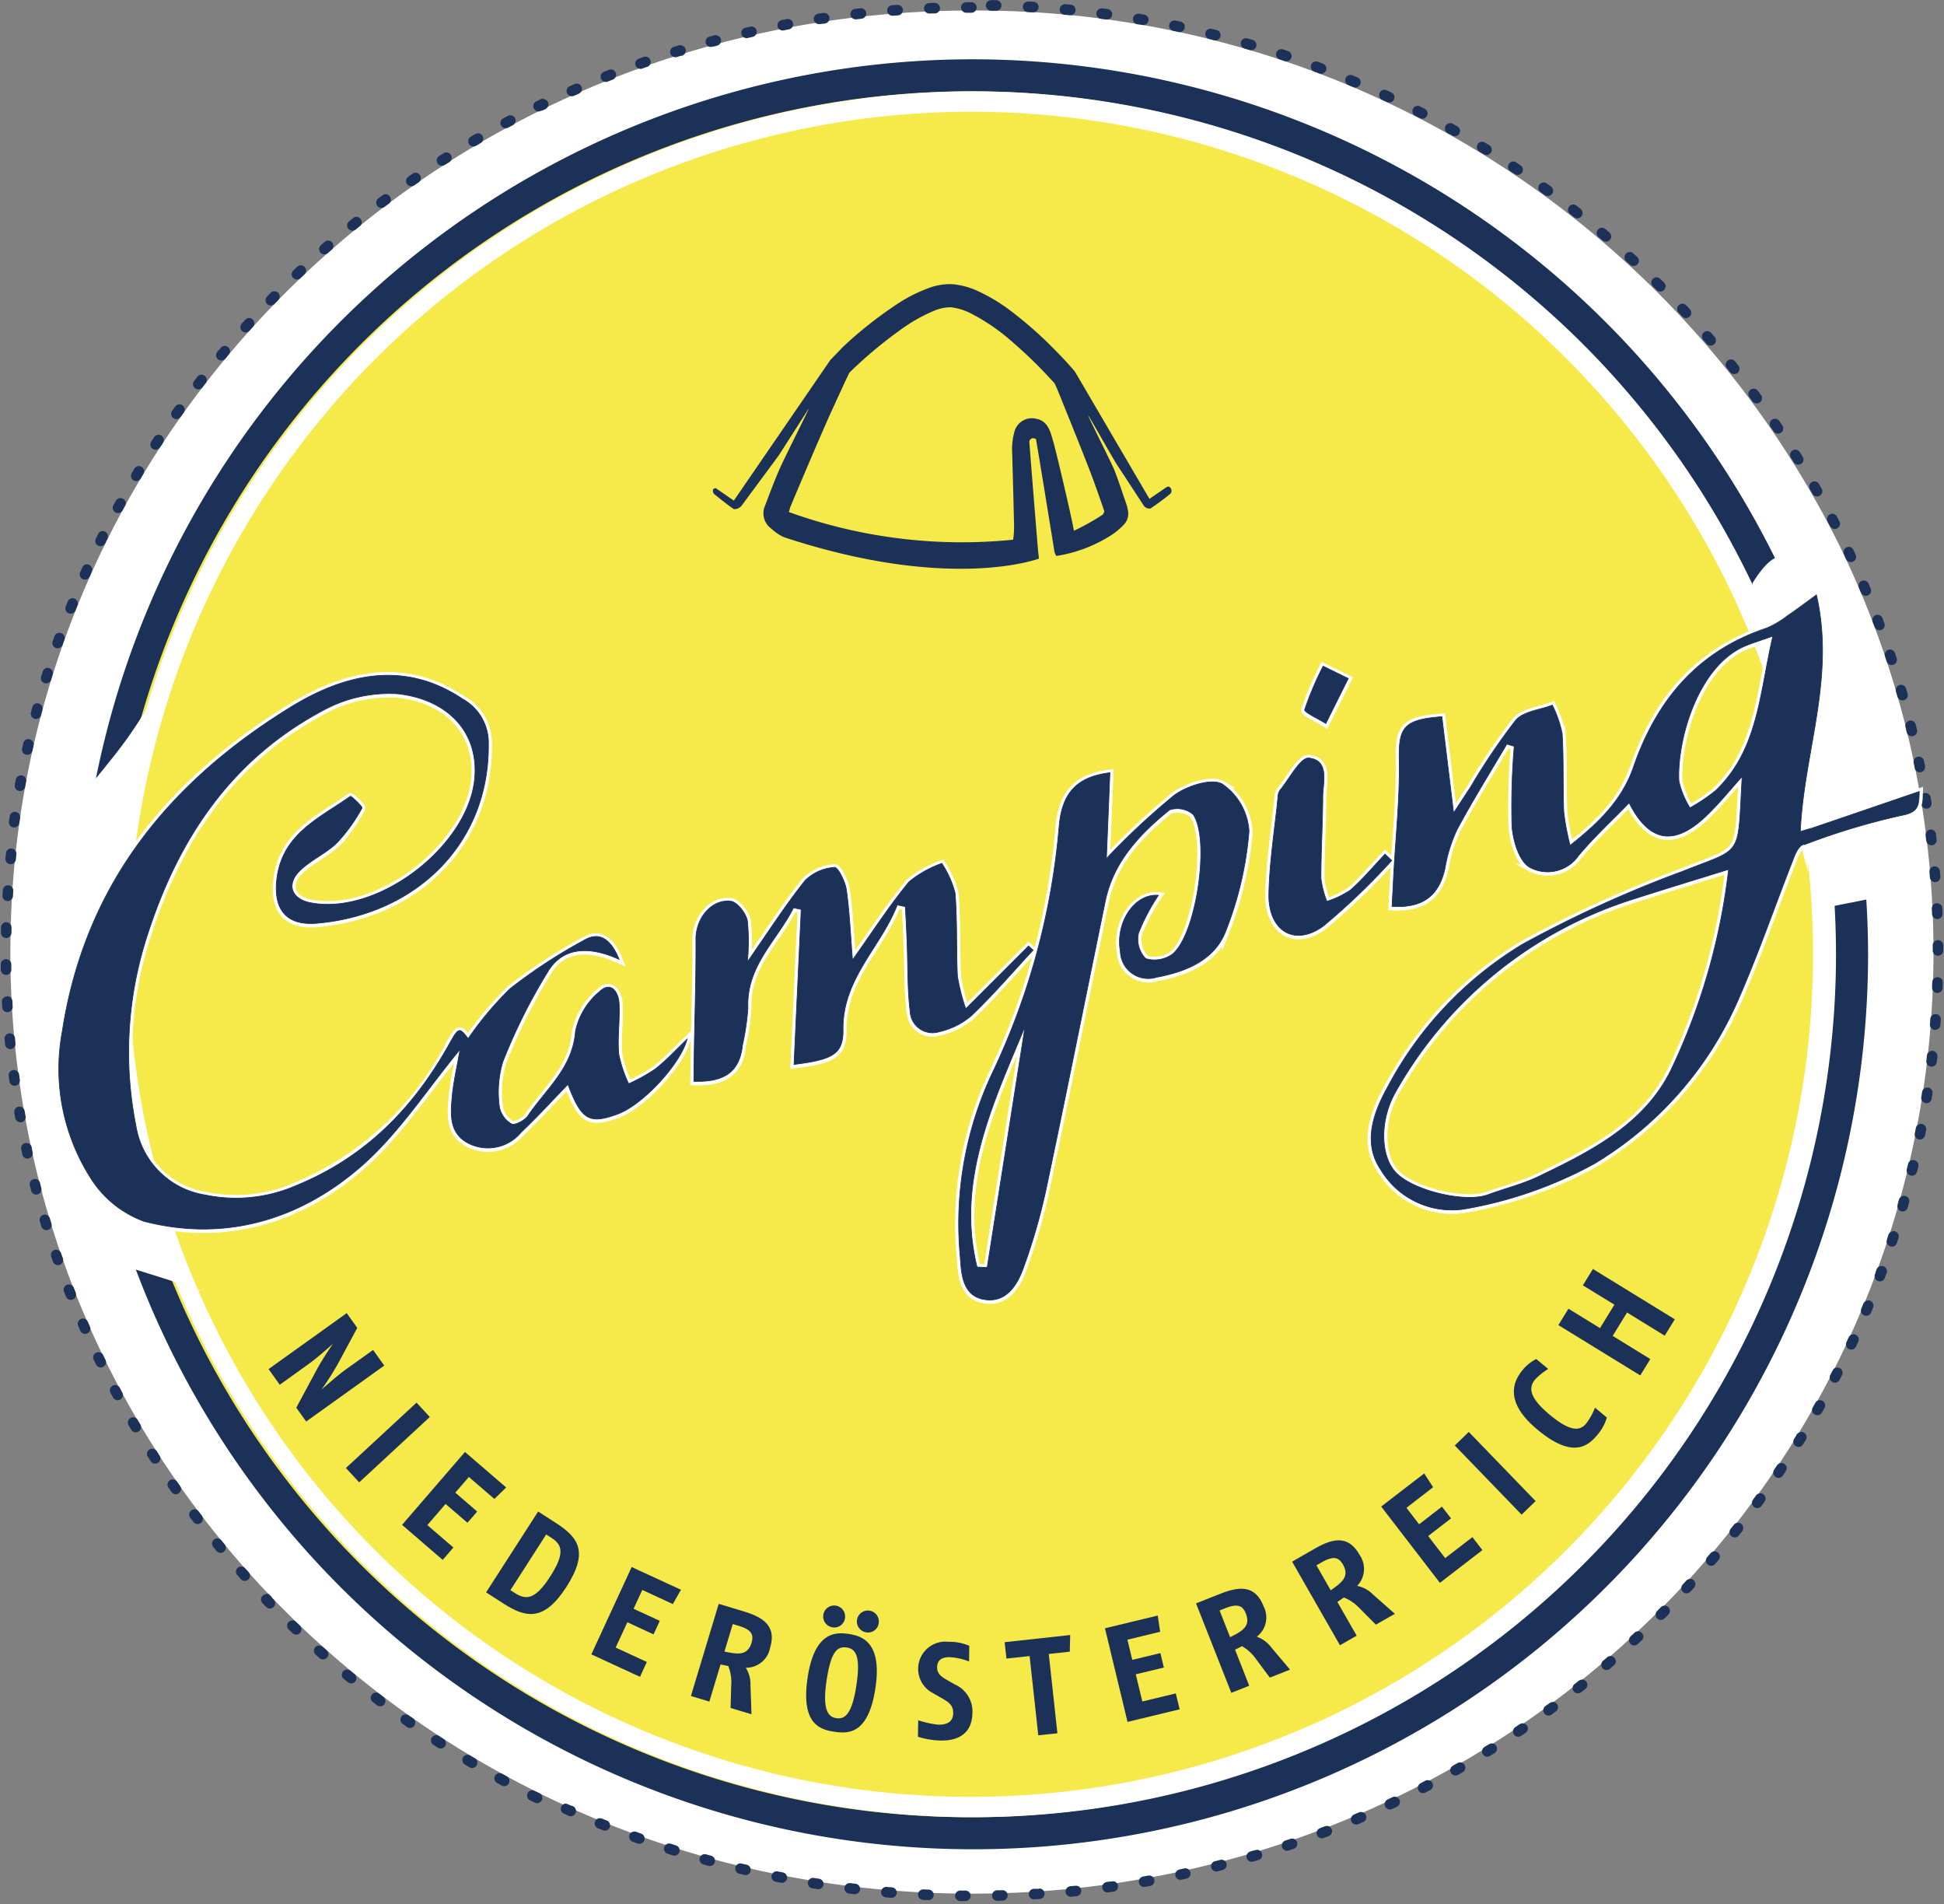
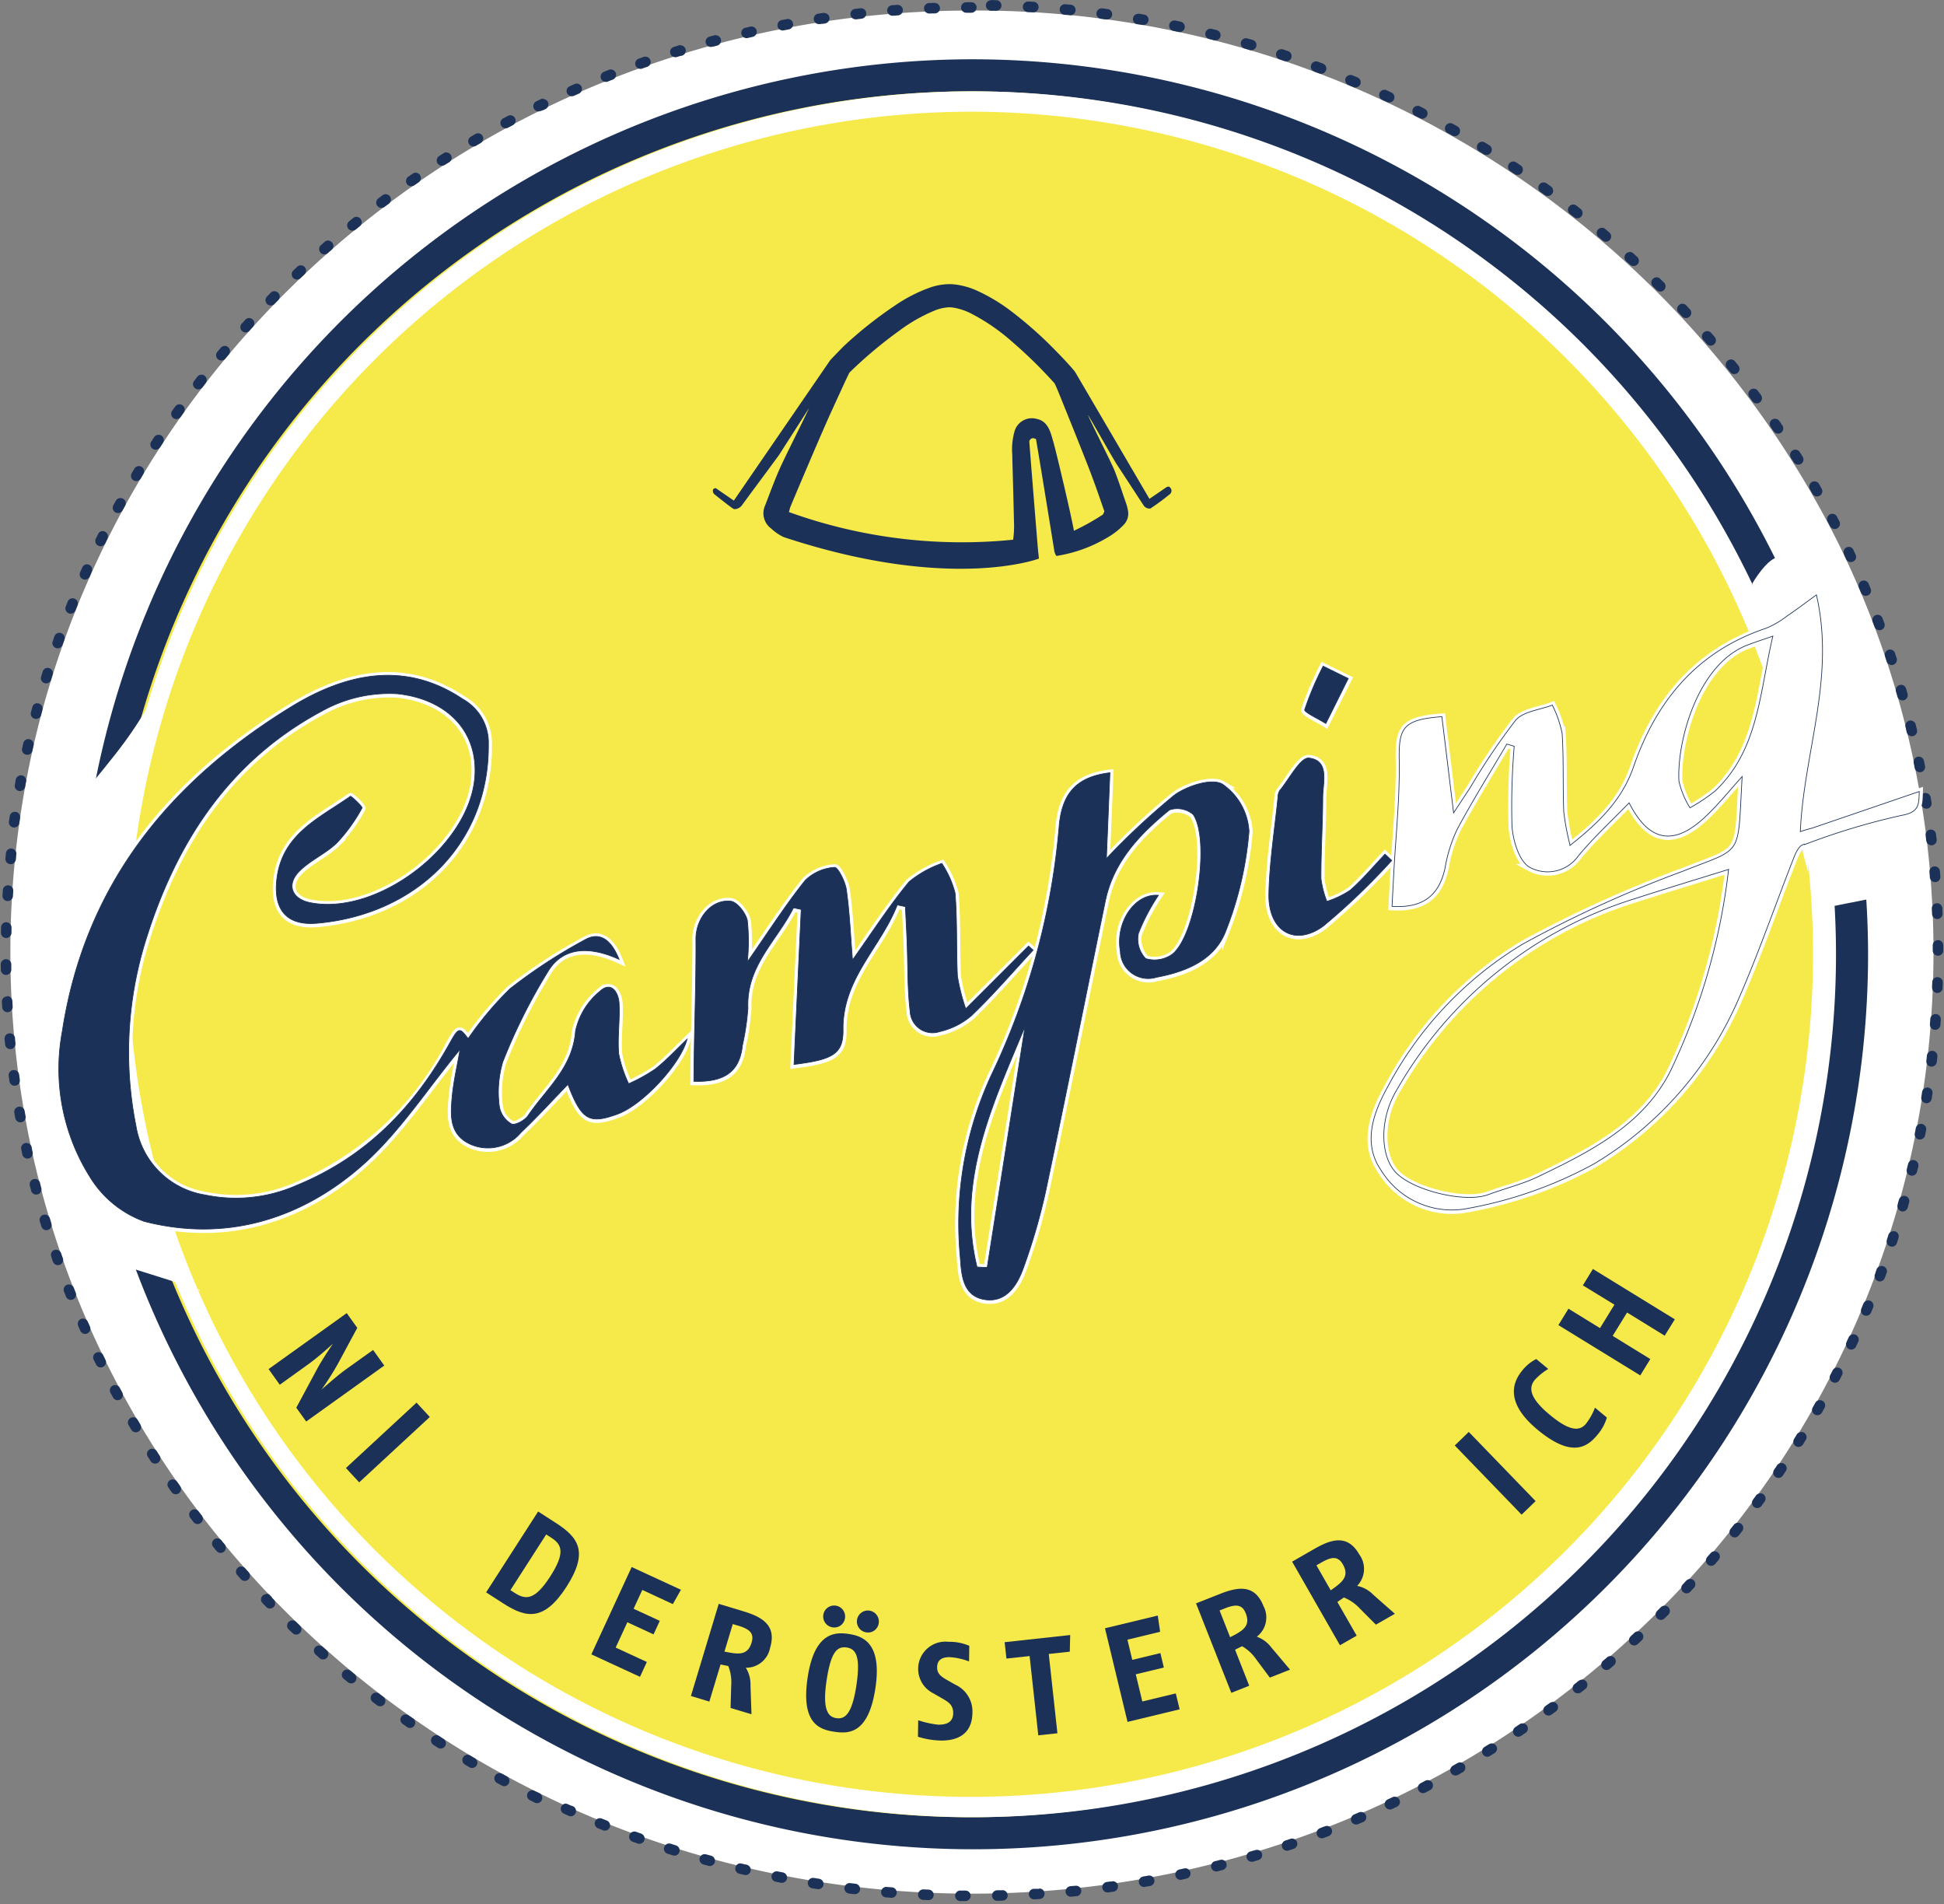
<svg xmlns="http://www.w3.org/2000/svg" width="151.022" height="147.89" viewBox="0 0 151.022 147.89">
  <rect x="0" y="0" width="151.022" height="147.89" fill="#808080" stroke="none" />
  <defs>
    <clipPath id="clip-path">
      <rect width="151.022" height="147.89" fill="none" />
    </clipPath>
  </defs>
  <g id="Wiederholungsraster_1" data-name="Wiederholungsraster 1" clip-path="url(#clip-path)">
    <g id="Gruppe_3" data-name="Gruppe 3" transform="translate(-1633.645 -14.949)">
      <path id="Pfad_1" data-name="Pfad 1" d="M1783.85,88.894c0,40.389-33.444,73.132-74.7,73.132-32.182,0-59.606-19.923-70.116-47.856a71.608,71.608,0,0,1-4.583-25.276q0-3.521.334-6.963c3.583-37.122,35.509-66.164,74.365-66.164a74.852,74.852,0,0,1,67.22,41.2,71.539,71.539,0,0,1,7.381,28.157q.1,1.872.1,3.772" fill="#fff" />
      <path id="Pfad_2" data-name="Pfad 2" d="M1710.639,14.964a.408.408,0,0,0-.406.4.414.414,0,0,0,.4.418c.032,0,.062,0,.1,0h.019c.04,0,.084,0,.123,0h.04c.041,0,.088,0,.13,0l.005,0a.409.409,0,0,0,.01-.817l-.411-.009Zm2.866.108a.409.409,0,0,0-.017.817l.349.017h.017l.01,0h.006a.08.08,0,0,1,.027,0h.021a.409.409,0,0,0,.03-.817l-.416-.022h-.027m2.866.212a.408.408,0,0,0-.036.814c.063.007.125.015.189.02l.01,0h.022l.015,0h.024l.148.015a.143.143,0,0,0,.037.005.409.409,0,0,0,.039-.817l-.411-.039-.037,0m2.852.322a.408.408,0,0,0-.049.812c.1.012.191.027.29.039h.015l.1.015c.02,0,.037,0,.054,0a.409.409,0,0,0,.054-.815l-.406-.054-.056,0m2.841.425a.409.409,0,0,0-.068.812.141.141,0,0,1,.027,0l.012,0h.007c.047.007.094.014.143.024a.14.14,0,0,0,.02,0h0l.018,0,.169.029c.027,0,.05.007.069.007a.411.411,0,0,0,.4-.339.4.4,0,0,0-.33-.47l-.406-.071a.318.318,0,0,0-.069-.008m2.82.534a.408.408,0,0,0-.084.807c.057.013.111.025.162.035l.01,0h.008c.071.017.15.035.223.049a.3.3,0,0,0,.082.01.411.411,0,0,0,.4-.324.406.406,0,0,0-.313-.483l-.406-.088a.468.468,0,0,0-.083-.008m2.8.64a.408.408,0,0,0-.1.8c.13.032.258.062.384.1l.012,0a.348.348,0,0,0,.1.012.408.408,0,0,0,.1-.8l-.4-.1a.338.338,0,0,0-.1-.015m2.772.745a.408.408,0,0,0-.113.8h0c.082.025.158.047.241.069.047.017.1.029.151.047a.464.464,0,0,0,.115.014.407.407,0,0,0,.113-.8l-.4-.113a.33.33,0,0,0-.113-.018m2.743.852a.4.4,0,0,0-.386.275.411.411,0,0,0,.256.517l.388.13a.391.391,0,0,0,.131.022.41.41,0,0,0,.13-.8l-.393-.13a.365.365,0,0,0-.126-.017m2.706.952a.406.406,0,0,0-.142.787c.007,0,.017.007.022.012.12.042.239.087.361.133a.377.377,0,0,0,.143.027.407.407,0,0,0,.145-.789l-.386-.146a.377.377,0,0,0-.143-.024m2.672,1.053a.41.41,0,0,0-.379.251.417.417,0,0,0,.224.536l.2.081.005,0,.012.005.16.068a.363.363,0,0,0,.158.032.418.418,0,0,0,.379-.251.4.4,0,0,0-.219-.531l-.379-.162a.388.388,0,0,0-.158-.032m2.628,1.156a.4.4,0,0,0-.369.236.411.411,0,0,0,.2.542c.059.027.116.056.175.083l.01,0,.005,0c.061.027.121.057.182.086a.419.419,0,0,0,.172.037.407.407,0,0,0,.175-.775l-.374-.177a.43.43,0,0,0-.172-.037m2.58,1.255a.4.4,0,0,0-.361.221.409.409,0,0,0,.179.551.307.307,0,0,0,.037.02l.005,0h.005l.29.148,0,0,.015.007.005,0a.4.4,0,0,0,.187.049.412.412,0,0,0,.364-.224.4.4,0,0,0-.175-.546l-.367-.19a.4.4,0,0,0-.187-.046m2.534,1.353a.408.408,0,0,0-.2.765l.008,0,.014.008c.049.029.1.059.15.086l.008.005.01,0c.056.029.11.061.164.093a.417.417,0,0,0,.2.052.412.412,0,0,0,.359-.209.406.406,0,0,0-.155-.554l-.359-.2a.406.406,0,0,0-.2-.051m2.478,1.446a.4.4,0,0,0-.344.195.412.412,0,0,0,.13.563h.007l0,.005.27.162v.005c.005,0,.005,0,.01,0s.042.025.059.037a.438.438,0,0,0,.214.059.409.409,0,0,0,.217-.755l-.355-.217a.411.411,0,0,0-.211-.059m2.423,1.54a.4.4,0,0,0-.337.183.411.411,0,0,0,.113.568c.013.007.027.02.044.029.062.042.124.084.188.123l0,0a.059.059,0,0,0,.017.012l.005,0c.027.019.057.036.084.056a.384.384,0,0,0,.224.069.406.406,0,0,0,.229-.745l-.345-.232a.415.415,0,0,0-.224-.069m2.362,1.634a.408.408,0,0,0-.239.741c.01,0,.013.007.02.012l.005,0,.007.005c.1.073.2.143.3.216a.413.413,0,0,0,.237.076.408.408,0,0,0,.243-.737l-.335-.239a.4.4,0,0,0-.238-.079m2.3,1.72a.4.4,0,0,0-.322.157.411.411,0,0,0,.069.576s.01,0,.01.007a.06.06,0,0,1,.014.01c.057.047.116.091.173.138l.014.007.005,0c.032.029.069.056.106.086a.408.408,0,0,0,.251.086.408.408,0,0,0,.253-.728l-.322-.256a.421.421,0,0,0-.251-.086m2.227,1.808a.406.406,0,0,0-.31.145.413.413,0,0,0,.049.576v0l.007,0c.1.084.2.17.305.258a.4.4,0,0,0,.266.1.409.409,0,0,0,.261-.719l-.313-.266a.405.405,0,0,0-.265-.1m2.16,1.892a.409.409,0,0,0-.271.711c.069.064.141.128.214.194,0,.005.01.008.01.013a.052.052,0,0,1,.02.014v0a.126.126,0,0,1,.017.015v0a.05.05,0,0,1,.019.013v0l.018.015v0a.41.41,0,0,0,.278.106.391.391,0,0,0,.3-.133.4.4,0,0,0-.023-.573l-.305-.28a.394.394,0,0,0-.275-.106m2.086,1.971a.4.4,0,0,0-.288.122.407.407,0,0,0,0,.579c.061.061.125.123.187.187a.031.031,0,0,1,.014.01c.032.029.06.058.089.088a.412.412,0,0,0,.288.118.4.4,0,0,0,.29-.118.411.411,0,0,0,0-.578l-.3-.29a.4.4,0,0,0-.285-.118m2.01,2.051a.4.4,0,0,0-.278.111.411.411,0,0,0-.02.578c.023.022.047.049.072.074l.007.01,0,0,.2.212a.39.39,0,0,0,.3.128.407.407,0,0,0,.3-.684l-.281-.3a.425.425,0,0,0-.3-.128m1.929,2.128a.424.424,0,0,0-.271.1.409.409,0,0,0-.037.576c.089.1.182.207.266.31a.423.423,0,0,0,.312.138.405.405,0,0,0,.266-.1.41.41,0,0,0,.042-.575l-.271-.31a.4.4,0,0,0-.307-.141m1.845,2.2a.39.39,0,0,0-.253.091.407.407,0,0,0-.064.576l.255.317a.4.4,0,0,0,.318.152.419.419,0,0,0,.258-.088.41.41,0,0,0,.062-.573l-.259-.323a.4.4,0,0,0-.317-.152m1.757,2.271a.408.408,0,0,0-.325.652c.081.108.162.219.241.327a.409.409,0,1,0,.659-.485l-.246-.332a.41.41,0,0,0-.329-.162m1.67,2.337a.4.4,0,0,0-.335.639l.047.072c.062.088.121.174.182.265a.407.407,0,0,0,.337.178.423.423,0,0,0,.231-.069.407.407,0,0,0,.1-.568l-.229-.34a.4.4,0,0,0-.337-.177m1.577,2.4a.407.407,0,0,0-.344.625c.029.052.064.1.1.158s.081.125.12.189a.405.405,0,0,0,.344.192.4.4,0,0,0,.347-.622l-.221-.35a.4.4,0,0,0-.342-.192m1.481,2.461a.443.443,0,0,0-.2.051.415.415,0,0,0-.15.559c.066.12.135.236.2.357a.418.418,0,0,0,.357.206.4.4,0,0,0,.2-.056.4.4,0,0,0,.15-.554l-.2-.359a.406.406,0,0,0-.354-.2m1.383,2.514a.412.412,0,0,0-.362.6c.066.121.128.241.189.362a.412.412,0,0,0,.365.219.361.361,0,0,0,.186-.047.406.406,0,0,0,.175-.549l-.192-.364a.4.4,0,0,0-.361-.221m1.284,2.568a.4.4,0,0,0-.175.042.407.407,0,0,0-.194.544l0,0,0,.01.007.017.005.008c.005.005.005.012.01.017l0,.008.007.014a.013.013,0,0,1,.005.01c0,.005.005.01.007.017s0,0,.005.008.005.009.005.017a.007.007,0,0,1,.005.007l.01.015,0,.01.008.015c0,.009.007.015.009.024l.005.01.008.012s.005.008.005.01a.034.034,0,0,0,.01.017v.008a.034.034,0,0,0,.007.015l0,.007.01.017.005.01.005.015.007.01,0,.009s.007.013.01.02l0,0v0a.407.407,0,0,0,.546.2.4.4,0,0,0,.195-.541l-.175-.371a.414.414,0,0,0-.369-.237m1.181,2.621a.456.456,0,0,0-.16.032.407.407,0,0,0-.217.533c.025.055.045.111.072.165v.005l.01.017v.008a.037.037,0,0,0,.009.015v.009c.005,0,.005.01.008.015l0,.008c.023.046.04.093.059.137a.413.413,0,0,0,.377.249.351.351,0,0,0,.157-.035.4.4,0,0,0,.217-.531l-.158-.381a.415.415,0,0,0-.376-.246m1.075,2.661a.392.392,0,0,0-.145.027.412.412,0,0,0-.237.527c.008.022.018.047.028.069.034.1.071.189.108.283a.082.082,0,0,0,.01.029.409.409,0,0,0,.381.266.4.4,0,0,0,.143-.025.406.406,0,0,0,.238-.526l-.147-.386a.4.4,0,0,0-.379-.264m.969,2.7a.333.333,0,0,0-.128.022.405.405,0,0,0-.26.515c.036.113.073.224.11.336l0,.006h0c.005.017.01.029.015.049a.413.413,0,0,0,.389.278.413.413,0,0,0,.386-.536l-.133-.394a.4.4,0,0,0-.384-.276m.859,2.741a.369.369,0,0,0-.113.017.4.4,0,0,0-.278.505.024.024,0,0,1,0,.012c.022.076.047.152.067.226.017.052.027.1.044.153a.4.4,0,0,0,.391.295.427.427,0,0,0,.113-.015.406.406,0,0,0,.281-.5l-.116-.4a.407.407,0,0,0-.391-.293m.75,2.77a.469.469,0,0,0-.1.012.409.409,0,0,0-.3.5c0,.015.007.032.01.05.01.034.017.064.027.1a.119.119,0,0,0,.005.028l0,0,0,.02,0,.017a.008.008,0,0,1,.005.007c.015.057.03.116.042.177a.413.413,0,0,0,.4.313.335.335,0,0,0,.1-.015.408.408,0,0,0,.3-.492l-.1-.4a.4.4,0,0,0-.394-.31m.637,2.8a.485.485,0,0,0-.083.008.408.408,0,0,0-.315.482c.012.069.027.138.042.206v0a.067.067,0,0,0,.005.022v.012l0,.01a.109.109,0,0,1,.005.02v.005c.01.042.02.084.025.12a.415.415,0,0,0,.4.33.468.468,0,0,0,.084-.007.412.412,0,0,0,.318-.482l-.084-.4a.407.407,0,0,0-.4-.325m.527,2.822c-.022,0-.044.005-.067.005a.41.41,0,0,0-.337.47c.022.133.045.268.064.4a.414.414,0,0,0,.4.345.46.46,0,0,0,.064,0,.409.409,0,0,0,.339-.47l-.066-.406a.411.411,0,0,0-.4-.342m.413,2.842-.052,0a.411.411,0,0,0-.354.458.121.121,0,0,0,.005.041v.013c.012.074.018.15.027.229,0,0,0,0,.005,0v.02c.005.032.005.067.013.1a.406.406,0,0,0,.4.357.268.268,0,0,0,.049,0,.406.406,0,0,0,.357-.45l-.052-.411a.4.4,0,0,0-.4-.359m.3,2.858h-.032a.409.409,0,0,0-.376.441c.014.135.022.271.031.406a.414.414,0,0,0,.409.376h.034a.411.411,0,0,0,.374-.44l-.034-.411a.405.405,0,0,0-.406-.372m.184,2.867h-.017a.4.4,0,0,0-.391.423c0,.069.005.13.01.2s.007.137.01.206a.407.407,0,0,0,.405.394h.015a.412.412,0,0,0,.394-.426l-.017-.413a.406.406,0,0,0-.409-.386m.074,2.866h-.005a.41.41,0,0,0-.406.411c0,.113,0,.221,0,.334v.074a.409.409,0,0,0,.817,0l0-.413a.407.407,0,0,0-.406-.406m-.042,2.871a.408.408,0,0,0-.406.4c0,.106-.009.214-.012.32,0,.03,0,.059,0,.089a.409.409,0,0,0,.391.42h.014a.4.4,0,0,0,.409-.391l.015-.411a.4.4,0,0,0-.394-.42.04.04,0,0,0-.015-.005m-.15,2.871a.413.413,0,0,0-.411.379c-.005.13-.017.265-.027.4a.409.409,0,0,0,.377.442h.029a.4.4,0,0,0,.406-.376l.032-.411a.4.4,0,0,0-.379-.435h-.027m-.268,2.856a.413.413,0,0,0-.406.364.223.223,0,0,0,0,.037.037.037,0,0,1-.005.025v.005c-.01.113-.025.224-.037.339a.407.407,0,0,0,.357.453c.017,0,.034,0,.049,0a.416.416,0,0,0,.406-.364l.047-.406a.413.413,0,0,0-.362-.453c-.012,0-.032,0-.047,0m-.376,2.847a.413.413,0,0,0-.406.346c-.005.042-.01.079-.02.126v0a.163.163,0,0,1,0,.017c-.013.089-.025.172-.042.256a.411.411,0,0,0,.344.467.263.263,0,0,0,.062.008.411.411,0,0,0,.4-.347l.064-.411a.4.4,0,0,0-.34-.458.281.281,0,0,0-.061-.009m-.495,2.829a.411.411,0,0,0-.4.332c-.017.1-.037.194-.056.293-.01.034-.015.071-.022.108a.409.409,0,0,0,.322.48.43.43,0,0,0,.079,0,.405.405,0,0,0,.4-.328l.079-.4a.407.407,0,0,0-.322-.479.427.427,0,0,0-.079-.01m-.6,2.809a.4.4,0,0,0-.4.313c-.037.133-.066.265-.1.4a.41.41,0,0,0,.3.494.322.322,0,0,0,.1.013.4.4,0,0,0,.394-.31l.1-.4a.411.411,0,0,0-.3-.492.626.626,0,0,0-.094-.01m-.718,2.778a.406.406,0,0,0-.391.3c-.03.084-.052.178-.079.266,0,.01-.005.015-.005.025l0,.005c0,.007,0,.012-.008.017v.01s0,.01,0,.019l-.015.05a.411.411,0,0,0,.28.5.448.448,0,0,0,.113.02.412.412,0,0,0,.392-.3l.113-.4a.41.41,0,0,0-.283-.5.448.448,0,0,0-.111-.017m-.827,2.753a.416.416,0,0,0-.391.28c-.01.027-.014.055-.024.079l-.005.015,0,0c-.027.088-.054.177-.083.263,0,0-.005.007-.005.012l0,.008,0,.01a.4.4,0,0,0,.263.509.338.338,0,0,0,.125.024.4.4,0,0,0,.387-.278l.128-.4a.409.409,0,0,0-.264-.514.439.439,0,0,0-.123-.017m-.937,2.711a.409.409,0,0,0-.384.271.155.155,0,0,1-.012.032l0,.009-.005.01a.129.129,0,0,1-.008.02v0c-.012.03-.022.062-.032.091l0,0-.005.01a.035.035,0,0,0,0,.019l0,0a.078.078,0,0,0-.005.02l-.005.005a.089.089,0,0,1-.01.022l0,.009,0,.013a.017.017,0,0,0-.007.012v.01a.936.936,0,0,0-.037.093.41.41,0,0,0,.241.522.352.352,0,0,0,.142.027.405.405,0,0,0,.382-.266l.145-.386a.4.4,0,0,0-.244-.522.366.366,0,0,0-.14-.029m-1.041,2.679a.412.412,0,0,0-.381.251c-.025.061-.052.125-.076.189s-.054.124-.079.19a.4.4,0,0,0,.219.531.427.427,0,0,0,.155.03.409.409,0,0,0,.377-.248l.157-.379a.41.41,0,0,0-.221-.537.423.423,0,0,0-.151-.027m-1.151,2.628a.418.418,0,0,0-.374.241l-.007.014,0,.01-.005.005c-.027.057-.051.116-.078.175a.047.047,0,0,1-.01.017c-.025.049-.045.1-.069.15a.41.41,0,0,0,.2.541.456.456,0,0,0,.173.037.409.409,0,0,0,.368-.233l.175-.374a.406.406,0,0,0-.2-.542.393.393,0,0,0-.17-.041m-1.257,2.585a.4.4,0,0,0-.362.224c-.017.032-.034.067-.054.1-.042.087-.088.173-.133.261a.406.406,0,0,0,.175.546.4.4,0,0,0,.549-.172l.189-.369a.4.4,0,0,0-.175-.546.393.393,0,0,0-.189-.047m-1.351,2.534a.406.406,0,0,0-.356.207.176.176,0,0,1-.02.032c-.059.108-.121.219-.182.322a.406.406,0,0,0,.155.556.382.382,0,0,0,.2.054.417.417,0,0,0,.357-.2l.2-.364a.4.4,0,0,0-.152-.551.4.4,0,0,0-.2-.052m-1.454,2.478a.417.417,0,0,0-.349.187c-.015.032-.032.056-.047.083l-.01.015,0,0a.047.047,0,0,0-.01.017l-.005.005c0,.008-.01.015-.012.02l0,0c0,.005,0,.01-.01.017l0,.007-.01.013s0,0-.005.01l-.005.009a.028.028,0,0,1-.01.013v.005c-.027.044-.054.086-.081.128a.413.413,0,0,0,.13.563.42.42,0,0,0,.217.061.4.4,0,0,0,.347-.2l.214-.344a.408.408,0,0,0-.345-.622m-1.55,2.418a.407.407,0,0,0-.339.177c-.042.064-.084.126-.126.192,0,0,0,.005-.007.005s0,.01-.007.01c-.03.047-.057.089-.089.135a.409.409,0,0,0,.113.564.387.387,0,0,0,.226.071.4.4,0,0,0,.338-.18l.229-.344a.4.4,0,0,0-.109-.563.421.421,0,0,0-.229-.067m-1.641,2.352a.413.413,0,0,0-.332.17c-.024.037-.051.074-.076.106h0a.039.039,0,0,1-.015.019c0,.005,0,.01-.005.01a.012.012,0,0,0-.005.012l-.01.013c-.005,0-.007,0-.007.007a.039.039,0,0,0-.013.017l0,0c-.005.005-.007.01-.015.01v.01a.046.046,0,0,0-.012.015l-.01.012a0,0,0,0,0-.005.005c-.019.03-.042.057-.061.088a.409.409,0,0,0,.327.65.415.415,0,0,0,.33-.167l.243-.332a.41.41,0,0,0-.33-.65m-1.732,2.293a.415.415,0,0,0-.322.152l-.172.219-.005.006a.054.054,0,0,1-.01.014c0,.005-.01.005-.01.013l-.005,0a.546.546,0,0,1-.051.066.41.41,0,0,0,.066.574.394.394,0,0,0,.251.091.4.4,0,0,0,.322-.158l.254-.322a.406.406,0,0,0-.066-.571.4.4,0,0,0-.252-.086m-1.82,2.219a.4.4,0,0,0-.31.143.131.131,0,0,1-.03.032.025.025,0,0,0-.009.014l-.01.01-.005,0c-.072.084-.14.169-.214.248a.415.415,0,0,0,.046.579.4.4,0,0,0,.264.1.429.429,0,0,0,.31-.141l.265-.312a.4.4,0,0,0-.041-.576.413.413,0,0,0-.266-.1m-1.9,2.148a.425.425,0,0,0-.3.13c-.091.1-.185.2-.279.3a.411.411,0,0,0,.023.579.4.4,0,0,0,.275.11.412.412,0,0,0,.3-.133l.279-.3a.409.409,0,0,0-.023-.578.392.392,0,0,0-.275-.108m-1.986,2.076a.431.431,0,0,0-.292.116c-.074.081-.153.157-.232.236a.167.167,0,0,1-.019.017v.005a.039.039,0,0,0-.015.012.011.011,0,0,0-.005.008l-.012.01,0,0a.409.409,0,0,0,.286.7.408.408,0,0,0,.29-.121l.293-.288a.416.416,0,0,0,0-.58.434.434,0,0,0-.291-.116m-2.066,1.993a.418.418,0,0,0-.276.108c-.079.079-.162.155-.246.229,0,0,0,.005-.015.01s0,0,0,.007a.383.383,0,0,0-.033.035.409.409,0,0,0-.024.578.422.422,0,0,0,.3.13.405.405,0,0,0,.276-.11l.3-.281a.4.4,0,0,0,.02-.573.4.4,0,0,0-.3-.133m-2.138,1.919a.4.4,0,0,0-.266.1c-.1.089-.2.175-.308.261a.409.409,0,1,0,.53.623l.312-.269a.406.406,0,0,0-.268-.713m-2.212,1.83a.425.425,0,0,0-.251.089l-.005,0c-.005,0-.005.005-.01.005l-.28.224c-.005.005-.015.007-.02.015l0,0-.005.005a.4.4,0,0,0,.256.723.424.424,0,0,0,.253-.084l.323-.255a.412.412,0,0,0,.063-.576.4.4,0,0,0-.322-.153m-2.276,1.745a.414.414,0,0,0-.243.081c-.025.017-.047.037-.074.054,0,0-.005,0-.01.007a.011.011,0,0,1-.01.008c-.005,0-.005,0-.014.01l-.005,0-.015.013s0,.005-.008.005-.009.005-.014.009l-.005,0a.079.079,0,0,0-.015.012s-.007,0-.007.008a.033.033,0,0,0-.015.01l-.01.009h-.007l-.118.089a.407.407,0,0,0-.089.571.4.4,0,0,0,.327.167.415.415,0,0,0,.241-.079l.333-.243a.409.409,0,0,0-.242-.738m-2.344,1.663a.4.4,0,0,0-.229.069c-.022.014-.047.032-.074.046-.071.05-.145.1-.219.15-.015.008-.029.023-.046.032a.408.408,0,0,0-.109.566.4.4,0,0,0,.337.177.408.408,0,0,0,.229-.066l.34-.234a.4.4,0,0,0,.111-.563.41.41,0,0,0-.34-.177m-2.4,1.562a.4.4,0,0,0-.214.064c-.022.015-.042.025-.066.039l0,.005c-.005,0-.009,0-.015,0-.088.059-.177.111-.265.165a.412.412,0,0,0-.133.563.4.4,0,0,0,.561.133l.352-.219a.405.405,0,0,0,.13-.561.411.411,0,0,0-.347-.194m-2.463,1.478a.359.359,0,0,0-.2.055c-.084.044-.162.091-.244.137h0l-.01.005a.044.044,0,0,1-.015.01h-.005c-.027.017-.054.037-.078.049a.407.407,0,0,0,.2.763.405.405,0,0,0,.2-.052l.359-.206a.41.41,0,0,0,.15-.556.417.417,0,0,0-.355-.205m-2.516,1.378a.394.394,0,0,0-.19.047l0,.005c-.008,0-.012,0-.022.01a.093.093,0,0,1-.02.01h0c-.014.007-.029.017-.044.024a.315.315,0,0,0-.047.025c-.073.039-.152.076-.223.118a.4.4,0,0,0-.173.546.391.391,0,0,0,.357.224.421.421,0,0,0,.19-.047l.364-.192a.4.4,0,0,0,.172-.548.407.407,0,0,0-.359-.222m-2.571,1.284a.4.4,0,0,0-.172.042l-.136.062c-.005,0-.01,0-.014.007a0,0,0,0,0-.005.005c-.074.032-.146.066-.219.1a.41.41,0,0,0,.177.779.444.444,0,0,0,.177-.041l.369-.175a.406.406,0,0,0,.194-.541.415.415,0,0,0-.371-.237m-2.615,1.189a.464.464,0,0,0-.158.029c-.125.057-.253.109-.379.163a.413.413,0,0,0-.214.534.412.412,0,0,0,.537.216l.379-.162a.406.406,0,0,0-.165-.78m-2.657,1.082a.443.443,0,0,0-.146.027c-.019.008-.034.012-.054.022l-.012.005-.005,0c-.093.029-.172.064-.26.1-.006,0-.01.005-.015.005h-.005l-.032.015a.407.407,0,0,0,.147.787.379.379,0,0,0,.145-.027l.384-.145a.409.409,0,0,0-.147-.79m-2.7.984a.489.489,0,0,0-.13.02c-.089.034-.175.062-.263.093h-.005l-.005,0c-.037.012-.076.022-.113.037a.407.407,0,0,0-.256.516.4.4,0,0,0,.381.278.42.42,0,0,0,.135-.022l.389-.13a.41.41,0,0,0,.253-.521.406.406,0,0,0-.386-.274m-2.733.881a.653.653,0,0,0-.116.012c-.039.013-.081.03-.12.04l-.01,0a.051.051,0,0,1-.015,0c-.042.01-.086.025-.13.037,0,0-.01.005-.015.01h-.005c-.032.01-.066.017-.1.027a.408.408,0,0,0,.115.8.554.554,0,0,0,.119-.015l.4-.123a.4.4,0,0,0,.271-.507.409.409,0,0,0-.391-.288m-2.763.775a.414.414,0,0,0-.1.012c-.074.018-.148.037-.219.057-.005,0-.005.005-.007.005h-.018a.078.078,0,0,1-.022.007h-.005a.461.461,0,0,1-.051.015c-.005,0-.01,0-.013,0a.022.022,0,0,0-.014,0c-.015,0-.032.007-.047.012a.407.407,0,0,0,.1.8.521.521,0,0,0,.106-.01l.4-.106a.407.407,0,0,0-.1-.8m-2.8.672a.466.466,0,0,0-.083.007l-.062.015-.02,0c-.054.013-.11.025-.167.04a1.533,1.533,0,0,0-.152.032.407.407,0,0,0,.086.8.466.466,0,0,0,.086-.007l.4-.091a.406.406,0,0,0-.091-.8m-2.812.563c-.024,0-.044,0-.071.005-.1.02-.207.039-.31.057a.726.726,0,0,0-.093.017.408.408,0,0,0,.071.809.206.206,0,0,0,.069-.01l.411-.066a.408.408,0,0,0,.322-.477.4.4,0,0,0-.4-.335m-2.834.458a.205.205,0,0,0-.056,0,.555.555,0,0,0-.084.01.078.078,0,0,0-.03,0l0,0a.074.074,0,0,0-.02,0h-.007l-.02,0h-.01a.023.023,0,0,1-.017.005h-.015l-.2.029a.408.408,0,0,0,.059.812.412.412,0,0,0,.056-.005l.406-.056a.408.408,0,0,0-.059-.812m-2.849.354h-.041c-.047.005-.094.01-.141.012l-.005,0h-.017c-.081.009-.165.019-.244.024a.414.414,0,0,0-.364.45.407.407,0,0,0,.407.365h.039l.413-.045a.406.406,0,0,0-.047-.809m-2.861.241h-.032l-.015,0a.086.086,0,0,0-.027,0,.363.363,0,0,1-.056,0v0a.152.152,0,0,0-.03,0h-.034a.059.059,0,0,1-.02,0l-.01,0h-.042a.151.151,0,0,1-.037,0h0l-.018,0h-.007c-.007,0-.012,0-.022,0h-.032a.053.053,0,0,1-.02,0l-.007,0h-.02a.408.408,0,0,0,.027.815.129.129,0,0,0,.025,0l.411-.025a.409.409,0,0,0-.03-.817m-2.866.14h-.01a.26.26,0,0,0-.049,0h-.047c-.047,0-.1,0-.145,0h-.005l-.022,0h-.025l-.115,0a.409.409,0,0,0,.007.817h.01l.416-.013a.4.4,0,0,0,.393-.415.408.408,0,0,0-.408-.4m-3.28.03a.409.409,0,0,0-.007.817l.413,0h0a.407.407,0,0,0,0-.814h-.179c-.025,0-.049,0-.074,0h-.158Zm-2.868-.089a.409.409,0,0,0-.022.817l.411.015a.078.078,0,0,0,.022,0,.4.4,0,0,0,.4-.386.411.411,0,0,0-.388-.428c-.04,0-.087-.005-.126-.005h-.025c-.036-.005-.073-.005-.113-.007h-.005l-.014,0h-.022c-.037,0-.069,0-.1-.005Zm-2.866-.194a.409.409,0,0,0-.406.374.4.4,0,0,0,.371.44l.411.035h.032a.407.407,0,0,0,.032-.812c-.069-.008-.143-.01-.211-.017l-.013,0h-.007l-.175-.015-.034,0m-2.854-.3a.408.408,0,0,0-.052.812l.411.049a.411.411,0,0,0,.052,0,.406.406,0,0,0,.4-.357.413.413,0,0,0-.359-.455l-.01,0h-.015c-.115-.012-.226-.027-.339-.044h-.04a.163.163,0,0,0-.049-.005m-2.842-.406a.409.409,0,0,0-.066.812l.408.061a.268.268,0,0,0,.064.008.408.408,0,0,0,.06-.812l-.4-.064a.488.488,0,0,0-.064,0m-2.824-.514a.409.409,0,0,0-.081.809l.4.079a.442.442,0,0,0,.081.007.407.407,0,0,0,.077-.807c-.077-.017-.155-.032-.234-.047h-.005a.029.029,0,0,0-.014,0c-.05-.012-.1-.02-.151-.029a.245.245,0,0,0-.076-.01m-2.8-.62a.409.409,0,0,0-.1.807l.4.093a.3.3,0,0,0,.093.012.407.407,0,0,0,.091-.8l-.11-.03h-.005l-.013,0a.04.04,0,0,0-.019,0c-.066-.017-.13-.034-.2-.049h0l-.015-.005a.261.261,0,0,1-.034-.007.459.459,0,0,0-.1-.012m-2.775-.724a.408.408,0,0,0-.113.8l.4.111a.422.422,0,0,0,.106.014.408.408,0,0,0,.11-.8c-.066-.017-.13-.037-.194-.054h-.005l-.01,0c-.061-.02-.123-.037-.184-.052a.42.42,0,0,0-.109-.015m-2.75-.831a.408.408,0,0,0-.126.8l.394.123a.364.364,0,0,0,.123.02.407.407,0,0,0,.123-.795l-.389-.125a.363.363,0,0,0-.125-.02m-2.714-.933a.408.408,0,0,0-.14.792l.386.141a.488.488,0,0,0,.14.02.4.4,0,0,0,.382-.266.41.41,0,0,0-.244-.524c-.032-.01-.061-.023-.093-.032-.1-.035-.2-.072-.293-.106a.4.4,0,0,0-.138-.025m-2.679-1.035a.4.4,0,0,0-.376.253.406.406,0,0,0,.224.531l.381.153a.373.373,0,0,0,.153.032.4.4,0,0,0,.376-.256.409.409,0,0,0-.224-.531l-.3-.118v-.005l-.013,0a.036.036,0,0,1-.017-.01h0a.279.279,0,0,0-.047-.014.375.375,0,0,0-.155-.032m-2.635-1.139a.414.414,0,0,0-.374.241.408.408,0,0,0,.2.539l.377.172a.45.45,0,0,0,.167.037.411.411,0,0,0,.165-.785l-.005,0-.005,0a.044.044,0,0,1-.015-.005.167.167,0,0,0-.019-.01v0a.052.052,0,0,1-.025-.008l-.005,0c-.005,0-.007-.005-.012-.005a.022.022,0,0,0-.015-.008l-.01,0-.012-.01H1678c-.066-.027-.13-.059-.2-.089a.286.286,0,0,0-.047-.021.4.4,0,0,0-.167-.037M1675,154a.406.406,0,0,0-.185.77l.369.182a.38.38,0,0,0,.182.047.419.419,0,0,0,.367-.229.414.414,0,0,0-.185-.549c-.047-.019-.091-.044-.138-.066h0a.054.054,0,0,0-.02-.01l0-.005a.076.076,0,0,0-.017-.005s-.005,0-.008,0l-.012-.005-.01-.007a.076.076,0,0,1-.02-.01h-.007a.18.18,0,0,0-.015-.01l-.007,0a.019.019,0,0,1-.015-.006l-.005,0c-.027-.013-.059-.03-.088-.042A.373.373,0,0,0,1675,154m-2.542-1.336a.407.407,0,0,0-.2.763l.362.2a.4.4,0,0,0,.195.052.406.406,0,0,0,.356-.214.411.411,0,0,0-.162-.556c-.044-.025-.089-.047-.133-.069l-.005-.005c-.005,0-.01-.005-.015-.008l-.01,0c0-.005,0-.005,0-.007-.062-.032-.124-.067-.185-.1l0,0,0,0a.424.424,0,0,0-.2-.049m-2.489-1.432a.409.409,0,0,0-.212.758l.354.214a.415.415,0,0,0,.559-.145.408.408,0,0,0-.143-.559.087.087,0,0,1-.02-.012l-.009-.005-.006,0c-.1-.059-.2-.118-.3-.177a.034.034,0,0,0-.02-.01.373.373,0,0,0-.206-.062m-2.433-1.523a.412.412,0,0,0-.345.187.405.405,0,0,0,.12.561l.345.224a.394.394,0,0,0,.221.067.415.415,0,0,0,.342-.183.408.408,0,0,0-.12-.565c-.1-.062-.192-.126-.288-.187l-.005-.005-.01-.008a.165.165,0,0,1-.039-.024.4.4,0,0,0-.221-.067m-2.375-1.613a.406.406,0,0,0-.334.172.4.4,0,0,0,.1.565l.337.239a.395.395,0,0,0,.566-.1.412.412,0,0,0-.1-.571,1.138,1.138,0,0,1-.116-.079l-.007,0c0-.005-.008-.007-.01-.01l-.008,0-.007-.007a.055.055,0,0,1-.017-.013h-.005c-.025-.019-.054-.039-.079-.056l-.005,0a.047.047,0,0,1-.014-.014h-.006l-.012-.01s-.007,0-.009-.01h0a.218.218,0,0,0-.034-.022.414.414,0,0,0-.237-.076m-2.31-1.7a.4.4,0,0,0-.324.157.4.4,0,0,0,.073.571l.327.251a.413.413,0,0,0,.249.082.4.4,0,0,0,.325-.161.408.408,0,0,0-.077-.57c-.034-.027-.066-.049-.1-.079h-.005s-.005,0-.01-.007c-.069-.057-.14-.109-.209-.16a.4.4,0,0,0-.249-.084m-2.243-1.793a.409.409,0,0,0-.318.15.4.4,0,0,0,.054.57l.32.261a.408.408,0,0,0,.573-.052.409.409,0,0,0-.056-.575c-.032-.027-.064-.049-.094-.079l-.012-.007-.005-.008a.053.053,0,0,1-.015-.012h0a.7.7,0,0,0-.082-.066v0l-.014-.015h-.005c0-.005-.008-.005-.012-.009a.032.032,0,0,1-.013-.013l0,0a.636.636,0,0,1-.059-.049.421.421,0,0,0-.258-.091m-2.175-1.875a.427.427,0,0,0-.306.133.409.409,0,0,0,.033.575l.31.276a.4.4,0,0,0,.27.1.407.407,0,0,0,.271-.711c-.042-.037-.084-.076-.126-.111v0a.03.03,0,0,1-.015-.013l0,0-.013-.01s0,0,0-.007a.528.528,0,0,0-.043-.032l0,0a.083.083,0,0,0-.013-.015l0,0a.053.053,0,0,1-.015-.012h0a.053.053,0,0,0-.015-.012v0a.646.646,0,0,1-.049-.044.4.4,0,0,0-.273-.1m-2.1-1.961a.408.408,0,0,0-.283.7l.3.283a.4.4,0,0,0,.281.115.407.407,0,0,0,.283-.7l-.293-.285a.412.412,0,0,0-.285-.116m-2.023-2.034a.408.408,0,0,0-.3.691l.286.295a.405.405,0,0,0,.295.126.417.417,0,0,0,.283-.116.41.41,0,0,0,.01-.576c-.047-.047-.094-.1-.143-.145V139a.034.034,0,0,0-.015-.012c-.042-.045-.084-.086-.126-.133a.4.4,0,0,0-.295-.125m-1.946-2.114a.4.4,0,0,0-.27.1.4.4,0,0,0-.032.573l.273.31a.407.407,0,0,0,.305.138.409.409,0,0,0,.3-.682c-.025-.027-.05-.057-.074-.084l-.005-.005a.038.038,0,0,0-.01-.012l-.008-.007-.007-.01s-.005-.007-.01-.01l-.005-.007a.069.069,0,0,1-.017-.017l-.005,0a.043.043,0,0,0-.01-.015l-.007-.008-.007-.007c-.005,0-.008,0-.01-.01l-.005-.005s-.008-.01-.012-.012l-.005-.007a.009.009,0,0,0-.01-.008c0-.005,0-.01-.005-.01a.083.083,0,0,1-.012-.017.017.017,0,0,1-.01-.01l-.005-.005-.015-.014,0,0a.13.13,0,0,0-.015-.017.408.408,0,0,0-.308-.138m-1.86-2.187a.43.43,0,0,0-.258.091.407.407,0,0,0-.056.573l.263.323a.408.408,0,0,0,.627-.522c-.086-.1-.172-.207-.258-.317a.424.424,0,0,0-.318-.148m-1.773-2.256a.4.4,0,0,0-.246.084.407.407,0,0,0-.082.57l.251.33a.41.41,0,0,0,.325.158.4.4,0,0,0,.246-.084.41.41,0,0,0,.079-.573c-.084-.106-.165-.214-.249-.322a.407.407,0,0,0-.324-.163m-1.686-2.325a.42.42,0,0,0-.233.074.4.4,0,0,0-.1.566l.236.339a.408.408,0,0,0,.568.1.411.411,0,0,0,.1-.569c-.077-.108-.15-.213-.227-.322l-.007-.015a.419.419,0,0,0-.335-.172m-1.594-2.386a.405.405,0,0,0-.344.627l.224.344a.4.4,0,0,0,.342.188.407.407,0,0,0,.342-.63c-.04-.062-.082-.121-.121-.187l0,0,0-.005-.008-.015-.005,0a.074.074,0,0,0-.01-.017h0a1.062,1.062,0,0,0-.069-.108.4.4,0,0,0-.342-.187m-1.5-2.451a.4.4,0,0,0-.2.057.407.407,0,0,0-.147.556l.209.354a.4.4,0,0,0,.352.2.384.384,0,0,0,.206-.057.4.4,0,0,0,.143-.555.169.169,0,0,0-.02-.04c-.061-.1-.123-.211-.187-.315a.4.4,0,0,0-.352-.2m-1.4-2.5a.419.419,0,0,0-.192.047.407.407,0,0,0-.167.551l.2.364a.407.407,0,0,0,.359.214.419.419,0,0,0,.192-.047.414.414,0,0,0,.165-.556c-.008-.017-.018-.032-.025-.047l-.118-.218,0-.01-.007,0c-.01-.027-.027-.052-.039-.079a.409.409,0,0,0-.362-.214m-1.3-2.563a.449.449,0,0,0-.177.044.4.4,0,0,0-.19.544l.182.368a.406.406,0,0,0,.364.234.392.392,0,0,0,.18-.047.408.408,0,0,0,.189-.543c-.049-.1-.1-.2-.145-.3,0,0-.005,0-.005-.007l-.005-.01a.072.072,0,0,0-.009-.017c-.006-.015-.01-.025-.015-.035a.412.412,0,0,0-.369-.233m-1.2-2.608a.469.469,0,0,0-.162.034.411.411,0,0,0-.212.536l.167.382a.41.41,0,0,0,.374.241.423.423,0,0,0,.163-.035.411.411,0,0,0,.211-.538.548.548,0,0,1-.024-.05c-.03-.066-.059-.133-.089-.2a.089.089,0,0,1-.007-.02c-.017-.032-.03-.069-.047-.1a.408.408,0,0,0-.374-.246m-1.095-2.653a.449.449,0,0,0-.147.027.409.409,0,0,0-.232.53l.151.383a.407.407,0,0,0,.381.261.389.389,0,0,0,.147-.032.407.407,0,0,0,.229-.529l-.005-.012v-.005l-.005-.015c-.046-.118-.093-.234-.137-.349a.413.413,0,0,0-.382-.259m-.989-2.7a.417.417,0,0,0-.133.022.4.4,0,0,0-.25.515l.132.393a.413.413,0,0,0,.387.273.52.52,0,0,0,.133-.022.408.408,0,0,0,.25-.522.18.18,0,0,0-.017-.051v0a.061.061,0,0,0-.01-.02v0l-.007-.017v-.005l-.007-.022c-.032-.086-.062-.175-.091-.258a.407.407,0,0,0-.387-.276m-.878-2.733a.477.477,0,0,0-.12.017.406.406,0,0,0-.271.507l.12.393a.405.405,0,0,0,.389.291.325.325,0,0,0,.118-.02.4.4,0,0,0,.273-.5c-.01-.032-.019-.064-.029-.094-.03-.1-.062-.2-.089-.3a.405.405,0,0,0-.391-.293m-.772-2.765a.379.379,0,0,0-.1.009.41.41,0,0,0-.293.5l.1.4a.4.4,0,0,0,.394.3.366.366,0,0,0,.1-.015.4.4,0,0,0,.293-.5c-.037-.133-.069-.263-.1-.4a.405.405,0,0,0-.4-.3m-.66-2.795a.368.368,0,0,0-.086.007.407.407,0,0,0-.31.482l.086.406a.4.4,0,0,0,.4.318.257.257,0,0,0,.086-.01.406.406,0,0,0,.312-.485c-.019-.088-.039-.182-.059-.271l0,0a.046.046,0,0,0,0-.02l0-.012,0-.005c0-.027-.012-.057-.017-.087a.41.41,0,0,0-.4-.319m-.546-2.82a.335.335,0,0,0-.069,0,.41.41,0,0,0-.332.473l.071.405a.411.411,0,0,0,.4.335.359.359,0,0,0,.072-.005.412.412,0,0,0,.332-.479l-.005-.02c-.025-.126-.044-.251-.067-.376a.409.409,0,0,0-.4-.338m-.433-2.841c-.017,0-.034,0-.054,0a.4.4,0,0,0-.35.457l.055.409a.408.408,0,0,0,.4.352.232.232,0,0,0,.057-.005.4.4,0,0,0,.349-.458l0,0c-.013-.1-.028-.206-.04-.307,0-.032-.007-.064-.012-.094a.413.413,0,0,0-.406-.354m-.32-2.852h-.039a.409.409,0,0,0-.367.443l.04.411a.4.4,0,0,0,.4.369h.04a.414.414,0,0,0,.369-.447c-.015-.126-.025-.254-.037-.379a.082.082,0,0,0,0-.027.407.407,0,0,0-.406-.37m-.206-2.865a.047.047,0,0,0-.023,0,.4.4,0,0,0-.386.423l.025.416a.407.407,0,0,0,.406.384h.022a.414.414,0,0,0,.386-.433c-.007-.128-.015-.253-.022-.379v-.01l0,0V92.7a.41.41,0,0,0-.405-.386m-.1-2.869h0a.41.41,0,0,0-.4.413l.005.411a.408.408,0,0,0,.408.4h.007a.406.406,0,0,0,.4-.416c0-.037,0-.074,0-.115v-.084l0-.01v-.064c0-.047,0-.088,0-.133a.405.405,0,0,0-.408-.4m.019-2.874a.408.408,0,0,0-.406.4l-.01.413a.407.407,0,0,0,.4.416l.007,0a.414.414,0,0,0,.411-.4c0-.111.005-.229.005-.345v0l0-.017V87a.413.413,0,0,0-.4-.421Zm.131-2.866a.405.405,0,0,0-.4.381l-.027.411a.407.407,0,0,0,.379.433h.027a.411.411,0,0,0,.408-.384c0-.068.008-.132.013-.2v-.022a.074.074,0,0,0,0-.019v0c.005-.054.005-.108.01-.162a.408.408,0,0,0-.381-.436Zm.243-2.861a.408.408,0,0,0-.4.364l-.042.411a.409.409,0,0,0,.364.448l.042,0a.41.41,0,0,0,.406-.369.821.821,0,0,1,.01-.089V81.6l0,0c.005-.061.01-.113.017-.175a.065.065,0,0,1,0-.024c0-.034.007-.067.012-.1a.412.412,0,0,0-.367-.448.3.3,0,0,0-.044,0M1634.8,78a.4.4,0,0,0-.4.349l-.059.409a.4.4,0,0,0,.347.457.4.4,0,0,0,.057.005.408.408,0,0,0,.4-.352.1.1,0,0,0,.005-.041l.005-.018c.017-.115.032-.226.049-.344a.41.41,0,0,0-.346-.463c-.02,0-.04,0-.06,0m.473-2.834a.407.407,0,0,0-.4.332l-.074.408a.4.4,0,0,0,.327.473.384.384,0,0,0,.074.007.41.41,0,0,0,.4-.334c.007-.035.012-.069.02-.106.017-.1.037-.2.054-.3a.409.409,0,0,0-.4-.482m.583-2.812a.4.4,0,0,0-.4.32l-.091.4a.4.4,0,0,0,.307.487.362.362,0,0,0,.091.012.4.4,0,0,0,.4-.319.529.529,0,0,0,.022-.1l0-.007s0-.015.005-.017v-.01l.062-.266a.416.416,0,0,0-.4-.5m.694-2.788a.4.4,0,0,0-.389.306l-.108.4a.409.409,0,0,0,.287.5.4.4,0,0,0,.106.015.412.412,0,0,0,.4-.305l0-.013,0-.007c.032-.125.067-.248.1-.374a.41.41,0,0,0-.29-.5.562.562,0,0,0-.108-.015m.809-2.755a.407.407,0,0,0-.389.288l-.123.391a.409.409,0,0,0,.271.512.328.328,0,0,0,.118.017.409.409,0,0,0,.391-.288c.005-.012.01-.03.015-.044l0-.01,0-.01c.034-.108.069-.216.1-.322a.408.408,0,0,0-.268-.512.368.368,0,0,0-.123-.022m.915-2.721a.409.409,0,0,0-.384.271l-.135.388a.4.4,0,0,0,.246.519.362.362,0,0,0,.135.028.414.414,0,0,0,.387-.274.666.666,0,0,0,.024-.071c.037-.1.076-.206.113-.315a.41.41,0,0,0-.248-.522.471.471,0,0,0-.138-.024m1.026-2.682a.411.411,0,0,0-.379.254l-.152.384a.408.408,0,0,0,.376.558.413.413,0,0,0,.382-.256c0-.012.009-.024.012-.034l0-.005s0-.008.005-.012l.133-.33a.406.406,0,0,0-.229-.529.4.4,0,0,0-.15-.03m1.129-2.639a.4.4,0,0,0-.371.241l-.168.374a.406.406,0,0,0,.205.538.392.392,0,0,0,.165.035.412.412,0,0,0,.376-.241c.012-.032.027-.062.042-.094l.007-.019,0,0c.009-.022.019-.047.029-.069v0l.01-.017,0-.008s0,0,0-.01,0-.01.008-.014l0-.008a.032.032,0,0,0,.008-.017l0,0c.015-.037.032-.074.047-.109a.41.41,0,0,0-.2-.541.45.45,0,0,0-.168-.034m1.235-2.593a.407.407,0,0,0-.364.226l-.184.369a.408.408,0,0,0,.184.546.4.4,0,0,0,.18.042.4.4,0,0,0,.366-.226c.008-.018.015-.03.023-.045l0-.005a.03.03,0,0,0,.007-.014l.005-.01.005-.01a.029.029,0,0,0,.005-.015l.005-.005c0-.007.008-.012.01-.017l0-.007a.067.067,0,0,1,.008-.015l.005-.013a.019.019,0,0,0,.005-.012l.007-.009.005-.013a.059.059,0,0,1,.007-.015l0,0a.05.05,0,0,0,.01-.019l0,0a.164.164,0,0,1,.01-.019v0c.005-.007.007-.014.012-.022a.486.486,0,0,0,.022-.044l0,0,.007-.017.005-.01.005-.01,0-.007a.408.408,0,0,0-.184-.549.419.419,0,0,0-.18-.041M1643,53.633a.4.4,0,0,0-.356.209l-.2.362a.409.409,0,0,0,.718.391c.067-.12.131-.239.2-.359a.4.4,0,0,0-.357-.6m1.432-2.487a.405.405,0,0,0-.347.194l-.211.357a.405.405,0,0,0,.14.558.392.392,0,0,0,.209.057.4.4,0,0,0,.349-.2c.027-.042.052-.086.079-.13l0-.005,0-.007a.066.066,0,0,0,.01-.015c.029-.045.056-.089.081-.136l0,0c0-.008.007-.01.009-.017l.005-.01s.008-.005.008-.01a.065.065,0,0,1,.012-.019.411.411,0,0,0-.14-.561.4.4,0,0,0-.212-.057m1.533-2.428a.4.4,0,0,0-.342.182l-.224.344a.4.4,0,0,0,.118.564.405.405,0,0,0,.563-.121c.035-.049.067-.1.1-.145l.005-.007.007-.013c.04-.059.076-.118.113-.175a.407.407,0,0,0-.115-.565.393.393,0,0,0-.224-.064m1.624-2.369a.4.4,0,0,0-.33.172l-.241.334a.41.41,0,0,0,.332.643.413.413,0,0,0,.335-.173.469.469,0,0,0,.039-.056l.007-.008.005-.005a.156.156,0,0,1,.013-.019c.056-.082.115-.16.172-.244a.411.411,0,0,0-.1-.571.4.4,0,0,0-.236-.073m1.714-2.3a.406.406,0,0,0-.319.157l-.252.327a.4.4,0,0,0,.074.571.4.4,0,0,0,.249.084.413.413,0,0,0,.325-.158c.081-.108.165-.216.248-.324a.408.408,0,0,0-.074-.571.4.4,0,0,0-.251-.086m1.806-2.234a.413.413,0,0,0-.312.147l-.264.315a.406.406,0,0,0,.052.574.4.4,0,0,0,.261.093.407.407,0,0,0,.315-.147c.086-.1.172-.207.26-.313a.4.4,0,0,0-.051-.573.391.391,0,0,0-.261-.1M1653,39.649a.406.406,0,0,0-.3.136l-.278.305a.405.405,0,0,0,.032.573.4.4,0,0,0,.273.106.409.409,0,0,0,.3-.133c.01-.012.023-.027.033-.037a.032.032,0,0,0,.01-.012l0-.005c.077-.081.15-.167.229-.251a.408.408,0,0,0-.032-.576.4.4,0,0,0-.273-.106m1.973-2.086a.407.407,0,0,0-.293.121l-.287.3a.407.407,0,0,0,.007.576.411.411,0,0,0,.578-.008c.069-.071.14-.142.212-.214l0-.007.012-.01c.005-.005.008-.007.01-.012l.005,0,.045-.047a.406.406,0,0,0-.291-.691m2.047-2.015a.409.409,0,0,0-.28.113l-.3.286a.407.407,0,0,0-.015.575.407.407,0,0,0,.578.015c.1-.1.2-.187.3-.283a.409.409,0,0,0-.281-.706m2.128-1.928a.419.419,0,0,0-.27.1l-.31.275a.408.408,0,0,0,.541.61c.051-.046.106-.1.162-.142a.069.069,0,0,1,.017-.015l.005,0,.015-.014.005,0,.01-.013.012-.007.005-.005.015-.012,0-.005a.6.6,0,0,0,.057-.047.407.407,0,0,0,.039-.575.4.4,0,0,0-.305-.14m2.2-1.851a.4.4,0,0,0-.256.094l-.32.261a.407.407,0,0,0,.258.723.427.427,0,0,0,.259-.091v0l.005,0c.1-.084.209-.17.309-.254a.409.409,0,0,0-.255-.726m2.265-1.761a.408.408,0,0,0-.243.081l-.33.246a.41.41,0,0,0-.079.573.4.4,0,0,0,.325.16.4.4,0,0,0,.244-.079c.017-.012.032-.024.044-.031.067-.052.135-.1.2-.151l.005,0,.01-.008.017-.012c.02-.013.035-.027.054-.04a.407.407,0,0,0,.079-.573.4.4,0,0,0-.325-.162m2.333-1.676a.4.4,0,0,0-.232.074l-.339.234a.408.408,0,1,0,.467.669l0,0h.005c.108-.074.216-.15.329-.226a.412.412,0,0,0,.1-.568.4.4,0,0,0-.334-.178m2.394-1.586a.393.393,0,0,0-.219.066l-.35.222a.407.407,0,0,0,.224.75.406.406,0,0,0,.219-.064.179.179,0,0,0,.039-.027l.013-.005.007,0,.175-.111,0,0,.008,0,.1-.064a.41.41,0,0,0-.216-.755m2.452-1.491a.41.41,0,0,0-.206.054l-.357.212a.407.407,0,0,0,.209.757.4.4,0,0,0,.207-.056l.351-.207a.408.408,0,0,0-.2-.76m2.507-1.4a.4.4,0,0,0-.194.05l-.362.194a.4.4,0,0,0-.164.551.41.41,0,0,0,.551.167.6.6,0,0,1,.061-.032l.01-.007.007,0c.094-.052.187-.1.283-.153a.408.408,0,0,0-.192-.768m2.559-1.3a.427.427,0,0,0-.18.042l-.371.182a.409.409,0,0,0,.182.775.386.386,0,0,0,.18-.044l0,0a.028.028,0,0,0,.012,0l.013,0s.009,0,.012-.007l.01,0,.012-.008.012,0,.013-.008.009,0,.013-.005.012,0a.021.021,0,0,1,.012-.007.019.019,0,0,1,.013-.005l.007,0,.017-.007.008,0a.088.088,0,0,0,.019-.01h0c.056-.027.11-.056.167-.081a.41.41,0,0,0-.177-.778m2.6-1.2a.444.444,0,0,0-.165.035l-.376.17a.4.4,0,0,0-.209.534.414.414,0,0,0,.541.209l.013-.005c.1-.045.206-.091.307-.138l.017-.008a.122.122,0,0,0,.035-.014.408.408,0,0,0-.163-.783m2.65-1.1a.4.4,0,0,0-.148.029l-.384.153a.408.408,0,0,0,.153.787.421.421,0,0,0,.15-.029c.047-.018.1-.037.143-.057l.135-.054.01,0,.01-.005c.029-.012.054-.022.081-.031a.409.409,0,0,0-.15-.79m2.691-1a.378.378,0,0,0-.135.024l-.389.138a.407.407,0,0,0-.248.519.412.412,0,0,0,.386.273.358.358,0,0,0,.135-.025c.111-.039.222-.078.33-.118l.005,0a.039.039,0,0,0,.015,0c.012,0,.022-.008.037-.013a.409.409,0,0,0-.136-.794m2.729-.9a.391.391,0,0,0-.123.02l-.394.123a.408.408,0,0,0,.123.8.4.4,0,0,0,.121-.018l.231-.073h0l.02-.008.01,0,.015-.005.007,0c.007,0,.012,0,.017,0l.013,0,.012,0,.01,0,.019-.007h.008a.138.138,0,0,1,.027-.01.409.409,0,0,0-.118-.8m2.758-.8a.409.409,0,0,0-.109.015l-.4.108a.407.407,0,0,0,.109.8.418.418,0,0,0,.1-.012c.02-.008.04-.012.057-.018h.007a.059.059,0,0,1,.018,0l.009,0c.005,0,.008,0,.015,0a.033.033,0,0,1,.015,0h.005c.074-.023.145-.042.216-.062h0l.005,0,.042-.01a.411.411,0,0,0,.288-.5.407.407,0,0,0-.391-.3m2.784-.688a.424.424,0,0,0-.091.009l-.4.094a.4.4,0,0,0-.306.487.41.41,0,0,0,.4.317.4.4,0,0,0,.091-.009l.052-.015c.081-.018.162-.037.246-.052a.8.8,0,0,1,.1-.027.407.407,0,0,0-.089-.8m2.813-.586a.335.335,0,0,0-.077.008l-.406.076a.409.409,0,0,0-.324.477.414.414,0,0,0,.4.335.476.476,0,0,0,.076-.01c.133-.025.268-.05.4-.077a.408.408,0,0,0-.073-.809m2.831-.477a.276.276,0,0,0-.064.005l-.408.061a.407.407,0,0,0,.066.81.4.4,0,0,0,.059,0c.045,0,.086-.012.128-.02l.013,0,.012,0,.015,0,.012,0,.01,0a.082.082,0,0,0,.022,0q.1-.012.192-.03a.407.407,0,0,0-.057-.809m2.847-.374a.291.291,0,0,0-.05.005l-.41.047a.407.407,0,0,0,.051.811h.044l.406-.049a.408.408,0,0,0-.041-.814m2.858-.263-.034,0-.409.03a.406.406,0,0,0-.376.44.412.412,0,0,0,.409.376l.031,0a.069.069,0,0,0,.025,0l.381-.029a.408.408,0,0,0-.027-.814m2.864-.158h-.017l-.411.017a.406.406,0,0,0,.017.812h.015l.224-.007h.025l.012,0h.022c.044,0,.086,0,.128,0a.407.407,0,0,0-.015-.814m2.871-.054h0l-.411,0a.4.4,0,0,0-.406.405.407.407,0,0,0,.408.409h.409a.409.409,0,0,0,0-.817" fill="#1c3157" />
      <path id="Pfad_3" data-name="Pfad 3" d="M1709.153,157.335a68.268,68.268,0,1,1,68.369-68.265,68.4,68.4,0,0,1-68.369,68.265" fill="#f6e94a" />
      <path id="Pfad_4" data-name="Pfad 4" d="M1709.153,19.553a69.513,69.513,0,1,0,69.616,69.518,69.645,69.645,0,0,0-69.616-69.518m0,2.489a67.024,67.024,0,1,1-67.127,67.029,67.076,67.076,0,0,1,67.127-67.029" fill="#1c3157" />
      <path id="Pfad_5" data-name="Pfad 5" d="M1709.153,22.042a67.024,67.024,0,1,0,67.124,67.028,67.078,67.078,0,0,0-67.124-67.028m0,1.582a65.442,65.442,0,1,1-65.545,65.446,65.566,65.566,0,0,1,65.545-65.446" fill="#fff" />
      <path id="Pfad_6" data-name="Pfad 6" d="M1656.662,124.283l1.586-2.949c.495-.921,1.265-2.023,1.265-2.023s-1.124,1.029-1.887,1.575l-2.246,1.614-.869-1.216,6.07-4.347.819,1.144-1.447,2.687a21.472,21.472,0,0,1-1.333,2.111s1.227-1.093,1.894-1.57l2.116-1.511.868,1.213-6.066,4.345Z" fill="#1c3157" />
      <rect id="Rechteck_1" data-name="Rechteck 1" width="7.475" height="1.518" transform="translate(1660.518 128.967) rotate(-42.786)" fill="#1c3157" />
-       <path id="Pfad_7" data-name="Pfad 7" d="M1672.052,131.37l-1.983-1.707-1.053,1.218,1.7,1.466-.755.873-1.7-1.461-1.417,1.641,2.022,1.742-.829.962-3.156-2.721,4.886-5.663,3.2,2.758Z" fill="#1c3157" />
      <path id="Pfad_8" data-name="Pfad 8" d="M1676.482,134.387l-.406-.258-2.78,4.327.332.209c.852.551,1.563.591,2.763-1.276,1.188-1.846.9-2.48.091-3m-3.707,5.115-1.366-.879,4.042-6.28,1.364.88c1.756,1.127,2.59,2.237.834,4.973-1.723,2.674-3.117,2.435-4.874,1.306" fill="#1c3157" />
      <path id="Pfad_9" data-name="Pfad 9" d="M1685.915,139.537l-2.372-1.1-.676,1.464,2.034.937-.484,1.051-2.035-.942-.908,1.966,2.421,1.119-.531,1.154-3.779-1.745,3.132-6.783,3.828,1.766Z" fill="#1c3157" />
      <path id="Pfad_10" data-name="Pfad 10" d="M1691.033,141.225l-.463-.136-.645,2.136c1,.2,1.789.361,2.107-.694.206-.684-.091-1.031-1-1.306m-.632,6.379.051-1.757a3.384,3.384,0,0,0-.229-1.5l-.6-.123-.87,2.883-1.432-.433,2.16-7.156,1.963.592c1.533.465,2.529,1.154,2.027,2.822a1.893,1.893,0,0,1-1.887,1.548,2.382,2.382,0,0,1,.364,1.35l.077,2.261Z" fill="#1c3157" />
      <path id="Pfad_11" data-name="Pfad 11" d="M1700.951,141.734a.853.853,0,1,1,.959-.718.835.835,0,0,1-.959.718m-1.523,1.174c-.741-.108-1.233.312-1.57,2.571-.342,2.288.128,2.822.751,2.915.644.1,1.222-.248,1.569-2.568.33-2.214-.034-2.807-.75-2.918m-1.1-1.565a.852.852,0,1,1,.962-.72.837.837,0,0,1-.962.72m.128,8.107c-1.139-.172-2.6-.627-2.071-4.193s2.162-3.559,3.2-3.4,2.6.649,2.069,4.192c-.539,3.6-2.1,3.567-3.2,3.4" fill="#1c3157" />
      <path id="Pfad_12" data-name="Pfad 12" d="M1706.723,150.134a6.364,6.364,0,0,1-1.766-.295l.019-1.279a7.592,7.592,0,0,0,1.55.342c.608.01,1.154-.16,1.169-.883.007-.667-.374-.874-.881-1.171l-.664-.382a2.117,2.117,0,0,1,1.181-4,3.853,3.853,0,0,1,1.614.31l-.018,1.215a4.954,4.954,0,0,0-1.51-.332c-.532-.007-.962.18-.97.775-.009.522.328.743.763.994l.632.359a2.287,2.287,0,0,1,1.346,2.2c-.029,1.823-1.4,2.165-2.465,2.147" fill="#1c3157" />
      <path id="Pfad_13" data-name="Pfad 13" d="M1716.753,143.232l-1.634.177.672,6.16-1.486.16-.674-6.156-1.8.194-.14-1.272,5.093-.556Z" fill="#1c3157" />
      <path id="Pfad_14" data-name="Pfad 14" d="M1723.772,141.686l-2.542.615.377,1.567,2.185-.526.266,1.122-2.18.526.509,2.109,2.6-.625.3,1.235-4.049.977-1.752-7.272,4.1-.987Z" fill="#1c3157" />
      <path id="Pfad_15" data-name="Pfad 15" d="M1728.834,139.856l-.445.177.819,2.076c.91-.462,1.624-.827,1.218-1.847-.261-.667-.709-.753-1.592-.406m3.459,5.39-1.05-1.407a3.388,3.388,0,0,0-1.105-1.031l-.546.27,1.1,2.8-1.391.551-2.74-6.948,1.9-.75c1.49-.591,2.7-.664,3.336.954a1.886,1.886,0,0,1-.515,2.384,2.429,2.429,0,0,1,1.12.827l1.461,1.732Z" fill="#1c3157" />
      <path id="Pfad_16" data-name="Pfad 16" d="M1736.332,136.287l-.418.238,1.109,1.941c.837-.588,1.494-1.053.947-2.007-.356-.622-.811-.642-1.638-.172m4.2,4.846-1.242-1.247a3.458,3.458,0,0,0-1.245-.863l-.505.349,1.5,2.617-1.3.743-3.715-6.492,1.781-1.021c1.39-.795,2.576-1.046,3.44.467a1.9,1.9,0,0,1-.168,2.436,2.384,2.384,0,0,1,1.228.667l1.7,1.5Z" fill="#1c3157" />
-       <path id="Pfad_17" data-name="Pfad 17" d="M1744.978,130.459l-2.072,1.6.984,1.279,1.774-1.37.706.913-1.776,1.368,1.321,1.717,2.116-1.629.775,1.006-3.3,2.544-4.561-5.927,3.341-2.571Z" fill="#1c3157" />
      <rect id="Rechteck_2" data-name="Rechteck 2" width="1.514" height="7.472" transform="matrix(0.719, -0.695, 0.695, 0.719, 1746.66, 127.217)" fill="#1c3157" />
      <path id="Pfad_18" data-name="Pfad 18" d="M1757.73,126.406c-.8.96-2,1.779-4.648-.42s-1.83-3.806-1.173-4.6a3.237,3.237,0,0,1,1.082-.883l.93.77a4.889,4.889,0,0,0-1.031.834c-.462.558-.534,1.331,1.149,2.726,1.5,1.247,2.3,1.318,2.812.7a4.737,4.737,0,0,0,.7-1.254l.925.77a3.649,3.649,0,0,1-.742,1.35" fill="#1c3157" />
      <path id="Pfad_19" data-name="Pfad 19" d="M1762.969,118.69l-2.923-1.8-1.119,1.816,2.925,1.8-.782,1.269-6.359-3.907.782-1.274,2.45,1.508,1.12-1.821-2.451-1.5.78-1.272,6.362,3.909Z" fill="#1c3157" />
      <path id="Pfad_20" data-name="Pfad 20" d="M1648.827,115.107s2.5.674-4.788-1.6c-3.424-7.157-7.132-18.792-3.54-37.373,3.584-4.372,3.584-4.372,7.735-11.684-13.027,35.235.593,50.656.593,50.656" fill="#fff" />
      <path id="Pfad_21" data-name="Pfad 21" d="M1779.082,84.726l-3.873.767-5.429-25.234s1.176-2.032,2.089-2.049c5.616,9.051,7.213,26.516,7.213,26.516" fill="#fff" />
      <path id="Pfad_22" data-name="Pfad 22" d="M1669.388,96.49c-.214,1.218-.5,2.436-.615,3.663-.131,1.43-.254,2.94,1.419,3.7a3.355,3.355,0,0,0,3.927-.913c1.25-1.183,2.408-2.458,3.648-3.737,1.051,2.768,1.646,3.107,3.838,2.31,1.993-.723,4.921-3.914,5.413-5.816-.763.729-1.55,1.582-2.448,2.3a13.674,13.674,0,0,1-2.086,1.154,9.964,9.964,0,0,1-.773-2.325c-.108-1.294.1-2.615.03-3.917-.045-.868-.621-1.742-1.486-.944a5.485,5.485,0,0,0-1.9,3.087c-.207,2.864-2.283,4.5-3.691,6.584-.245.361-1.016.77-1.276.637a1.921,1.921,0,0,1-.945-1.341,8.28,8.28,0,0,1,.263-3.486,44.281,44.281,0,0,1,3.575-7.122c1.176-1.816,3.2-1.86,5.457-.832-.65-1.631-1.573-2.128-2.626-1.53a40.186,40.186,0,0,0-5.84,3.808,26.151,26.151,0,0,0-3.26,3.875c-.669-.873-.726-.905-1.451.386a23.7,23.7,0,0,1-11.886,11.015,11.681,11.681,0,0,1-7.092.743,6.46,6.46,0,0,1-5.366-5.327,29.173,29.173,0,0,1,.839-14.729c2.414-7.58,6.539-13.757,13.644-17.551a10.728,10.728,0,0,1,5.821-1.318c3.749.4,6.271,2.824,6.013,6.44-.377,5.321-7.526,10.85-12.81,9.777-1.405-.285-1.856-1.383-.834-2.421.851-.866,2.061-1.375,2.935-2.221a13.01,13.01,0,0,0,1.943-2.707c.057-.1-.841-.957-.908-.91-2.369,1.675-5.242,2.881-5.692,6.343-.315,2.4.679,3.729,3.119,3.518,7.713-.677,13.376-6.207,13.3-13.893a3.893,3.893,0,0,0-2.005-3.528c-4.618-3.088-9.268-1.877-13.345.625-9.429,5.8-16,13.787-17.752,25.2a15.757,15.757,0,0,0,2.125,11.265,8.211,8.211,0,0,0,4.239,3.489c6.261,1.609,12.065-.113,16.816-4.239,2.972-2.581,5.174-6.045,7.72-9.11" fill="#fff" />
      <path id="Pfad_23" data-name="Pfad 23" d="M1669.388,96.49c-.214,1.218-.5,2.436-.615,3.663-.131,1.43-.254,2.94,1.419,3.7a3.355,3.355,0,0,0,3.927-.913c1.25-1.183,2.408-2.458,3.648-3.737,1.051,2.768,1.646,3.107,3.838,2.31,1.993-.723,4.921-3.914,5.413-5.816-.763.729-1.55,1.582-2.448,2.3a13.674,13.674,0,0,1-2.086,1.154,9.964,9.964,0,0,1-.773-2.325c-.108-1.294.1-2.615.03-3.917-.045-.868-.621-1.742-1.486-.944a5.485,5.485,0,0,0-1.9,3.087c-.207,2.864-2.283,4.5-3.691,6.584-.245.361-1.016.77-1.276.637a1.921,1.921,0,0,1-.945-1.341,8.28,8.28,0,0,1,.263-3.486,44.281,44.281,0,0,1,3.575-7.122c1.176-1.816,3.2-1.86,5.457-.832-.65-1.631-1.573-2.128-2.626-1.53a40.186,40.186,0,0,0-5.84,3.808,26.151,26.151,0,0,0-3.26,3.875c-.669-.873-.726-.905-1.451.386a23.7,23.7,0,0,1-11.886,11.015,11.681,11.681,0,0,1-7.092.743,6.46,6.46,0,0,1-5.366-5.327,29.173,29.173,0,0,1,.839-14.729c2.414-7.58,6.539-13.757,13.644-17.551a10.728,10.728,0,0,1,5.821-1.318c3.749.4,6.271,2.824,6.013,6.44-.377,5.321-7.526,10.85-12.81,9.777-1.405-.285-1.856-1.383-.834-2.421.851-.866,2.061-1.375,2.935-2.221a13.01,13.01,0,0,0,1.943-2.707c.057-.1-.841-.957-.908-.91-2.369,1.675-5.242,2.881-5.692,6.343-.315,2.4.679,3.729,3.119,3.518,7.713-.677,13.376-6.207,13.3-13.893a3.893,3.893,0,0,0-2.005-3.528c-4.618-3.088-9.268-1.877-13.345.625-9.429,5.8-16,13.787-17.752,25.2a15.757,15.757,0,0,0,2.125,11.265,8.211,8.211,0,0,0,4.239,3.489c6.261,1.609,12.065-.113,16.816-4.239C1664.64,103.019,1666.842,99.555,1669.388,96.49Z" fill="none" stroke="#fff" stroke-miterlimit="10" stroke-width="0.554" />
      <path id="Pfad_24" data-name="Pfad 24" d="M1703.35,85.259c.209.047.423.091.632.138.044.965.1,1.931.133,2.9.069,1.751.022,3.515.236,5.247a1.737,1.737,0,0,0,2.288,1.56,5.737,5.737,0,0,0,2.5-1.257c1.67-1.6,3.188-3.368,4.765-5.07-.115-.106-.233-.215-.354-.32-1.493,1.493-2.992,2.991-4.879,4.873a15.575,15.575,0,0,1-.644-2.539c-.1-2.147-.008-4.307-.185-6.45a7.551,7.551,0,0,0-1.026-2.3,8.231,8.231,0,0,0-2.541,1.424c-1.525,1.836-2.824,3.863-4.4,6.077-.165-2.034-.234-3.766-.48-5.474-.093-.635-.664-1.749-.913-1.722a3.618,3.618,0,0,0-2.28,1.009c-1.533,1.916-2.862,3.992-4.5,6.337a14.872,14.872,0,0,0,0-3.228c-.133-.585-.8-1.439-1.294-1.491-1.53-.162-2.706,1.373-2.7,2.94.017,2.918-.084,5.843-.133,8.766-.013.75-.018,1.5-.027,2.288,2.248.074,3.547-.642,3.771-2.778a20.143,20.143,0,0,0,.431-2.912c-.141-3.282,2.268-5.245,3.537-7.789l.6.125c-.187,4-.372,8.006-.559,12.043,3.009-.374,3.836-.805,3.809-2.687-.054-3.973,2.945-6.416,4.217-9.708" fill="#fff" />
      <path id="Pfad_25" data-name="Pfad 25" d="M1703.35,85.259c.209.047.423.091.632.138.044.965.1,1.931.133,2.9.069,1.751.022,3.515.236,5.247a1.737,1.737,0,0,0,2.288,1.56,5.737,5.737,0,0,0,2.5-1.257c1.67-1.6,3.188-3.368,4.765-5.07-.115-.106-.233-.215-.354-.32-1.493,1.493-2.992,2.991-4.879,4.873a15.575,15.575,0,0,1-.644-2.539c-.1-2.147-.008-4.307-.185-6.45a7.551,7.551,0,0,0-1.026-2.3,8.231,8.231,0,0,0-2.541,1.424c-1.525,1.836-2.824,3.863-4.4,6.077-.165-2.034-.234-3.766-.48-5.474-.093-.635-.664-1.749-.913-1.722a3.618,3.618,0,0,0-2.28,1.009c-1.533,1.916-2.862,3.992-4.5,6.337a14.872,14.872,0,0,0,0-3.228c-.133-.585-.8-1.439-1.294-1.491-1.53-.162-2.706,1.373-2.7,2.94.017,2.918-.084,5.843-.133,8.766-.013.75-.018,1.5-.027,2.288,2.248.074,3.547-.642,3.771-2.778a20.143,20.143,0,0,0,.431-2.912c-.141-3.282,2.268-5.245,3.537-7.789l.6.125c-.187,4-.372,8.006-.559,12.043,3.009-.374,3.836-.805,3.809-2.687C1699.079,90.994,1702.078,88.551,1703.35,85.259Z" fill="none" stroke="#fff" stroke-miterlimit="10" stroke-width="0.554" />
      <path id="Pfad_26" data-name="Pfad 26" d="M1741.763,81.813c-.173-.168-.345-.327-.522-.492-.888.939-1.727,1.938-2.689,2.792a7.382,7.382,0,0,1-1.83.873,7.444,7.444,0,0,1-.455-1.778c0-2.094.13-4.19.137-6.281.005-1.169.561-2.884-1.072-3.07-.657-.074-1.526,1.623-2.274,2.539a1.088,1.088,0,0,0-.14.568c-.251,2.475-.647,4.942-.7,7.422-.071,2.889,2,4.158,4.239,2.515a52.683,52.683,0,0,0,5.31-5.088" fill="#fff" />
      <path id="Pfad_27" data-name="Pfad 27" d="M1741.763,81.813c-.173-.168-.345-.327-.522-.492-.888.939-1.727,1.938-2.689,2.792a7.382,7.382,0,0,1-1.83.873,7.444,7.444,0,0,1-.455-1.778c0-2.094.13-4.19.137-6.281.005-1.169.561-2.884-1.072-3.07-.657-.074-1.526,1.623-2.274,2.539a1.088,1.088,0,0,0-.14.568c-.251,2.475-.647,4.942-.7,7.422-.071,2.889,2,4.158,4.239,2.515A52.683,52.683,0,0,0,1741.763,81.813Z" fill="none" stroke="#fff" stroke-miterlimit="10" stroke-width="0.554" />
-       <path id="Pfad_28" data-name="Pfad 28" d="M1738.386,67.677c-.952-.467-1.457-.713-1.951-.959A24.35,24.35,0,0,0,1735,70.1c-.052.184,1.065.706,1.643,1.07.532-1.07,1.063-2.138,1.74-3.5" fill="#fff" />
      <path id="Pfad_29" data-name="Pfad 29" d="M1738.386,67.677c-.952-.467-1.457-.713-1.951-.959A24.35,24.35,0,0,0,1735,70.1c-.052.184,1.065.706,1.643,1.07C1737.178,70.1,1737.709,69.035,1738.386,67.677Z" fill="none" stroke="#fff" stroke-miterlimit="10" stroke-width="0.554" />
      <path id="Pfad_30" data-name="Pfad 30" d="M1766.919,76.385a14.041,14.041,0,0,1-1.983,1.338,6.834,6.834,0,0,1-.864-2.089c-.155-3.156,1.476-9.024,5.26-10.529.588-.231,1.191-.421,2.039-.716-1.035,4.384-1.1,8.8-4.452,12m-3.514,21.8c-2.106,4.17-6.226,6.244-10.269,8.18-1.235.6-2.593.92-3.887,1.4-1.786.659-5.843-.308-7.174-1.73-1.2-1.287-1.269-4.1.025-6.308a32.315,32.315,0,0,1,18.56-14.955c2.359-.758,4.733-1.476,7.272-2.269a49.128,49.128,0,0,1-4.527,15.687M1774.41,79.3c-.261.064-.559.15-.906.271.276-6.193,2.739-11.922,1.253-18.388-.962.694-1.6,1.179-2.259,1.624a7.145,7.145,0,0,1-1.621.957c-5.349,1.784-8.537,5.587-10.333,10.786-.849,2.462-2.585,4.256-4.925,6.084a19.7,19.7,0,0,1-.492-2.608c-.076-2.025,0-4.052-.123-6.067a8.732,8.732,0,0,0-.766-2.217c-.974.377-2.258.485-2.851,1.181a50.068,50.068,0,0,0-3.518,5.213c-.394.6-.785,1.186-1.3,1.976-.329-2.714-.615-5.034-.91-7.469-2.992.226-3.361.838-3.314,3.341.054,2.932-.266,5.872-.423,8.81-.047.863-.089,1.729-.135,2.583,2.445.15,3.658-.879,4.115-2.965a11.654,11.654,0,0,1,.935-3.006c1.208-2.256,2.569-4.433,3.868-6.64.192.056.384.11.573.167a55.216,55.216,0,0,0-.167,6.215c.078,1.124.541,2.7,1.353,3.178a2.921,2.921,0,0,0,3.8-.883c1.21-1.454,2.62-2.748,3.941-4.113,1.538,3.03,3.464,3.4,5.937,1.067,1.018-.964,1.9-2.069,2.844-3.11-.37,6.373.157,5.457-4.584,7.347a92.178,92.178,0,0,0-12.471,5.668,28.6,28.6,0,0,0-10.436,11.007c-1.1,1.968-2.052,4.377-.573,6.542a6.454,6.454,0,0,0,6.426,3.04,32.382,32.382,0,0,0,10.141-3.525,27.774,27.774,0,0,0,11.221-12.779c1.572-3.594,2.851-7.316,4.288-10.977.15-.386.4-.92.724-1.031.034-.009.066-.024.1-.037l.01.037a53.36,53.36,0,0,1,7.513-2.263c1.385-.243,1.375-.79,1.405-1.862-2.788.952-5.481,1.869-8.34,2.846" fill="#fff" />
      <path id="Pfad_31" data-name="Pfad 31" d="M1766.919,76.385a14.041,14.041,0,0,1-1.983,1.338,6.834,6.834,0,0,1-.864-2.089c-.155-3.156,1.476-9.024,5.26-10.529.588-.231,1.191-.421,2.039-.716C1770.336,68.773,1770.269,73.186,1766.919,76.385Zm-3.514,21.8c-2.106,4.17-6.226,6.244-10.269,8.18-1.235.6-2.593.92-3.887,1.4-1.786.659-5.843-.308-7.174-1.73-1.2-1.287-1.269-4.1.025-6.308a32.315,32.315,0,0,1,18.56-14.955c2.359-.758,4.733-1.476,7.272-2.269A49.128,49.128,0,0,1,1763.405,98.185ZM1774.41,79.3c-.261.064-.559.15-.906.271.276-6.193,2.739-11.922,1.253-18.388-.962.694-1.6,1.179-2.259,1.624a7.145,7.145,0,0,1-1.621.957c-5.349,1.784-8.537,5.587-10.333,10.786-.849,2.462-2.585,4.256-4.925,6.084a19.7,19.7,0,0,1-.492-2.608c-.076-2.025,0-4.052-.123-6.067a8.732,8.732,0,0,0-.766-2.217c-.974.377-2.258.485-2.851,1.181a50.068,50.068,0,0,0-3.518,5.213c-.394.6-.785,1.186-1.3,1.976-.329-2.714-.615-5.034-.91-7.469-2.992.226-3.361.838-3.314,3.341.054,2.932-.266,5.872-.423,8.81-.047.863-.089,1.729-.135,2.583,2.445.15,3.658-.879,4.115-2.965a11.654,11.654,0,0,1,.935-3.006c1.208-2.256,2.569-4.433,3.868-6.64.192.056.384.11.573.167a55.216,55.216,0,0,0-.167,6.215c.078,1.124.541,2.7,1.353,3.178a2.921,2.921,0,0,0,3.8-.883c1.21-1.454,2.62-2.748,3.941-4.113,1.538,3.03,3.464,3.4,5.937,1.067,1.018-.964,1.9-2.069,2.844-3.11-.37,6.373.157,5.457-4.584,7.347a92.178,92.178,0,0,0-12.471,5.668,28.6,28.6,0,0,0-10.436,11.007c-1.1,1.968-2.052,4.377-.573,6.542a6.454,6.454,0,0,0,6.426,3.04,32.382,32.382,0,0,0,10.141-3.525,27.774,27.774,0,0,0,11.221-12.779c1.572-3.594,2.851-7.316,4.288-10.977.15-.386.4-.92.724-1.031.034-.009.066-.024.1-.037l.01.037a53.36,53.36,0,0,1,7.513-2.263c1.385-.243,1.375-.79,1.405-1.862C1779.962,77.406,1777.269,78.323,1774.41,79.3Z" fill="none" stroke="#fff" stroke-miterlimit="10" stroke-width="0.554" />
      <path id="Pfad_32" data-name="Pfad 32" d="M1710.338,113.421c-.266-.009-.529-.022-.792-.031-1.641-6.692,1.228-12.661,3.729-18.691q-1.464,9.366-2.937,18.722m18.267-37.54c-.827-.484-2.743.131-3.735.861a56.886,56.886,0,0,0-5.272,4.918c.079-2.019.177-4.288.271-6.662-2.6.313-3.673,1.6-3.934,4a55.292,55.292,0,0,1-5.243,19.413,27.433,27.433,0,0,0-2.445,14.22c.091,1.336.174,3.021,1.914,3.287,1.634.246,2.5-1.1,2.969-2.418a45.824,45.824,0,0,0,1.755-6.025c1.591-7.492,3.08-15,4.625-22.5.634-3.076,2.684-5.209,5-7.088a1.912,1.912,0,0,1,1.83.354c1.341,1.934.246,9.329-1.6,10.837a2.317,2.317,0,0,1-2.079.355,2.155,2.155,0,0,1-.566-1.961,15.771,15.771,0,0,1,1.55-2.95c-1.83-.162-3.36,2.084-2.959,4.36a2.174,2.174,0,0,0,2.809,2.007c2.278-.426,4.5-1.326,5.368-3.543a27.208,27.208,0,0,0,1.824-7.791,4.774,4.774,0,0,0-2.077-3.671" fill="#fff" />
      <path id="Pfad_33" data-name="Pfad 33" d="M1710.338,113.421c-.266-.009-.529-.022-.792-.031-1.641-6.692,1.228-12.661,3.729-18.691Q1711.811,104.065,1710.338,113.421Zm18.267-37.54c-.827-.484-2.743.131-3.735.861a56.886,56.886,0,0,0-5.272,4.918c.079-2.019.177-4.288.271-6.662-2.6.313-3.673,1.6-3.934,4a55.292,55.292,0,0,1-5.243,19.413,27.433,27.433,0,0,0-2.445,14.22c.091,1.336.174,3.021,1.914,3.287,1.634.246,2.5-1.1,2.969-2.418a45.824,45.824,0,0,0,1.755-6.025c1.591-7.492,3.08-15,4.625-22.5.634-3.076,2.684-5.209,5-7.088a1.912,1.912,0,0,1,1.83.354c1.341,1.934.246,9.329-1.6,10.837a2.317,2.317,0,0,1-2.079.355,2.155,2.155,0,0,1-.566-1.961,15.771,15.771,0,0,1,1.55-2.95c-1.83-.162-3.36,2.084-2.959,4.36a2.174,2.174,0,0,0,2.809,2.007c2.278-.426,4.5-1.326,5.368-3.543a27.208,27.208,0,0,0,1.824-7.791A4.774,4.774,0,0,0,1728.6,75.881Z" fill="none" stroke="#fff" stroke-miterlimit="10" stroke-width="0.554" />
      <path id="Pfad_34" data-name="Pfad 34" d="M1669.386,96.458c-.212,1.223-.5,2.436-.615,3.666-.128,1.432-.251,2.942,1.422,3.7a3.348,3.348,0,0,0,3.926-.916c1.247-1.181,2.409-2.458,3.646-3.737,1.053,2.77,1.646,3.112,3.838,2.315,1.995-.723,4.923-3.917,5.415-5.821-.765.729-1.55,1.582-2.45,2.3a13.349,13.349,0,0,1-2.084,1.156,9.95,9.95,0,0,1-.773-2.327c-.108-1.294.1-2.615.03-3.914-.047-.866-.62-1.744-1.486-.945a5.491,5.491,0,0,0-1.9,3.09c-.209,2.859-2.285,4.5-3.693,6.579-.246.364-1.013.772-1.276.64a1.94,1.94,0,0,1-.945-1.339,8.269,8.269,0,0,1,.266-3.488,44.051,44.051,0,0,1,3.574-7.12c1.176-1.818,3.2-1.865,5.457-.837-.652-1.633-1.57-2.128-2.628-1.532a40.933,40.933,0,0,0-5.838,3.81,25.944,25.944,0,0,0-3.259,3.878c-.672-.876-.726-.908-1.449.388-2.773,4.965-6.481,8.8-11.888,11.015a11.7,11.7,0,0,1-7.093.74,6.463,6.463,0,0,1-5.368-5.328,29.212,29.212,0,0,1,.841-14.732c2.411-7.577,6.54-13.75,13.642-17.546a10.741,10.741,0,0,1,5.821-1.319c3.749.4,6.273,2.822,6.013,6.441-.374,5.319-7.526,10.847-12.811,9.779-1.4-.29-1.85-1.385-.831-2.426.851-.863,2.062-1.372,2.935-2.221a12.99,12.99,0,0,0,1.944-2.7c.056-.1-.844-.957-.908-.91-2.372,1.678-5.243,2.881-5.7,6.34-.312,2.4.682,3.734,3.12,3.518,7.715-.677,13.378-6.2,13.307-13.895a3.886,3.886,0,0,0-2.007-3.523c-4.616-3.088-9.266-1.88-13.342.625-9.428,5.8-16.006,13.784-17.755,25.194a15.769,15.769,0,0,0,2.125,11.266,8.235,8.235,0,0,0,4.242,3.491c6.258,1.606,12.064-.116,16.815-4.242,2.97-2.578,5.171-6.044,7.718-9.11" fill="#1c3157" />
      <path id="Pfad_35" data-name="Pfad 35" d="M1669.386,96.458c-.212,1.223-.5,2.436-.615,3.666-.128,1.432-.251,2.942,1.422,3.7a3.348,3.348,0,0,0,3.926-.916c1.247-1.181,2.409-2.458,3.646-3.737,1.053,2.77,1.646,3.112,3.838,2.315,1.995-.723,4.923-3.917,5.415-5.821-.765.729-1.55,1.582-2.45,2.3a13.349,13.349,0,0,1-2.084,1.156,9.95,9.95,0,0,1-.773-2.327c-.108-1.294.1-2.615.03-3.914-.047-.866-.62-1.744-1.486-.945a5.491,5.491,0,0,0-1.9,3.09c-.209,2.859-2.285,4.5-3.693,6.579-.246.364-1.013.772-1.276.64a1.94,1.94,0,0,1-.945-1.339,8.269,8.269,0,0,1,.266-3.488,44.051,44.051,0,0,1,3.574-7.12c1.176-1.818,3.2-1.865,5.457-.837-.652-1.633-1.57-2.128-2.628-1.532a40.933,40.933,0,0,0-5.838,3.81,25.944,25.944,0,0,0-3.259,3.878c-.672-.876-.726-.908-1.449.388-2.773,4.965-6.481,8.8-11.888,11.015a11.7,11.7,0,0,1-7.093.74,6.463,6.463,0,0,1-5.368-5.328,29.212,29.212,0,0,1,.841-14.732c2.411-7.577,6.54-13.75,13.642-17.546a10.741,10.741,0,0,1,5.821-1.319c3.749.4,6.273,2.822,6.013,6.441-.374,5.319-7.526,10.847-12.811,9.779-1.4-.29-1.85-1.385-.831-2.426.851-.863,2.062-1.372,2.935-2.221a12.99,12.99,0,0,0,1.944-2.7c.056-.1-.844-.957-.908-.91-2.372,1.678-5.243,2.881-5.7,6.34-.312,2.4.682,3.734,3.12,3.518,7.715-.677,13.378-6.2,13.307-13.895a3.886,3.886,0,0,0-2.007-3.523c-4.616-3.088-9.266-1.88-13.342.625-9.428,5.8-16.006,13.784-17.755,25.194a15.769,15.769,0,0,0,2.125,11.266,8.235,8.235,0,0,0,4.242,3.491c6.258,1.606,12.064-.116,16.815-4.242C1664.638,102.99,1666.839,99.524,1669.386,96.458Z" fill="none" stroke="#1c3157" stroke-miterlimit="10" stroke-width="0.055" />
      <path id="Pfad_36" data-name="Pfad 36" d="M1703.348,85.231l.634.135c.044.965.1,1.932.133,2.9.069,1.75.022,3.514.236,5.248a1.74,1.74,0,0,0,2.286,1.562,5.785,5.785,0,0,0,2.5-1.262c1.671-1.6,3.188-3.368,4.766-5.068-.116-.106-.234-.214-.355-.322-1.5,1.5-2.991,2.992-4.878,4.874a15.445,15.445,0,0,1-.645-2.534c-.1-2.153-.007-4.313-.184-6.456a7.591,7.591,0,0,0-1.029-2.3,8.337,8.337,0,0,0-2.539,1.422c-1.525,1.841-2.827,3.865-4.4,6.079-.163-2.032-.232-3.766-.478-5.469-.093-.639-.666-1.754-.915-1.724a3.6,3.6,0,0,0-2.278,1.006c-1.533,1.916-2.864,4-4.5,6.34a15.15,15.15,0,0,0,0-3.23c-.132-.586-.8-1.437-1.294-1.489-1.532-.165-2.708,1.371-2.7,2.935.017,2.921-.084,5.846-.133,8.768-.012.751-.02,1.5-.027,2.288,2.249.074,3.548-.644,3.772-2.782a20.079,20.079,0,0,0,.43-2.908c-.14-3.279,2.268-5.245,3.538-7.789.2.042.4.083.6.128-.187,4-.374,8-.558,12.04,3.008-.374,3.833-.809,3.808-2.689-.054-3.971,2.945-6.414,4.215-9.7" fill="#1c3157" />
      <path id="Pfad_37" data-name="Pfad 37" d="M1703.348,85.231l.634.135c.044.965.1,1.932.133,2.9.069,1.75.022,3.514.236,5.248a1.74,1.74,0,0,0,2.286,1.562,5.785,5.785,0,0,0,2.5-1.262c1.671-1.6,3.188-3.368,4.766-5.068-.116-.106-.234-.214-.355-.322-1.5,1.5-2.991,2.992-4.878,4.874a15.445,15.445,0,0,1-.645-2.534c-.1-2.153-.007-4.313-.184-6.456a7.591,7.591,0,0,0-1.029-2.3,8.337,8.337,0,0,0-2.539,1.422c-1.525,1.841-2.827,3.865-4.4,6.079-.163-2.032-.232-3.766-.478-5.469-.093-.639-.666-1.754-.915-1.724a3.6,3.6,0,0,0-2.278,1.006c-1.533,1.916-2.864,4-4.5,6.34a15.15,15.15,0,0,0,0-3.23c-.132-.586-.8-1.437-1.294-1.489-1.532-.165-2.708,1.371-2.7,2.935.017,2.921-.084,5.846-.133,8.768-.012.751-.02,1.5-.027,2.288,2.249.074,3.548-.644,3.772-2.782a20.079,20.079,0,0,0,.43-2.908c-.14-3.279,2.268-5.245,3.538-7.789.2.042.4.083.6.128-.187,4-.374,8-.558,12.04,3.008-.374,3.833-.809,3.808-2.689C1699.079,90.963,1702.078,88.52,1703.348,85.231Z" fill="none" stroke="#1c3157" stroke-miterlimit="10" stroke-width="0.055" />
      <path id="Pfad_38" data-name="Pfad 38" d="M1741.763,81.782c-.173-.165-.347-.327-.522-.492-.888.94-1.727,1.938-2.689,2.79a7.255,7.255,0,0,1-1.83.878,7.512,7.512,0,0,1-.455-1.779c-.006-2.1.13-4.192.137-6.283.005-1.169.561-2.883-1.072-3.07-.657-.074-1.526,1.626-2.279,2.539a1.14,1.14,0,0,0-.135.568c-.251,2.475-.647,4.942-.7,7.425-.068,2.888,2,4.157,4.239,2.512a52.243,52.243,0,0,0,5.31-5.088" fill="#1c3157" />
      <path id="Pfad_39" data-name="Pfad 39" d="M1741.763,81.782c-.173-.165-.347-.327-.522-.492-.888.94-1.727,1.938-2.689,2.79a7.255,7.255,0,0,1-1.83.878,7.512,7.512,0,0,1-.455-1.779c-.006-2.1.13-4.192.137-6.283.005-1.169.561-2.883-1.072-3.07-.657-.074-1.526,1.626-2.279,2.539a1.14,1.14,0,0,0-.135.568c-.251,2.475-.647,4.942-.7,7.425-.068,2.888,2,4.157,4.239,2.512A52.243,52.243,0,0,0,1741.763,81.782Z" fill="none" stroke="#1c3157" stroke-miterlimit="10" stroke-width="0.055" />
      <path id="Pfad_40" data-name="Pfad 40" d="M1738.386,67.648l-1.951-.959A24.468,24.468,0,0,0,1735,70.071c-.052.19,1.065.707,1.643,1.071.532-1.068,1.063-2.138,1.74-3.494" fill="#1c3157" />
      <path id="Pfad_41" data-name="Pfad 41" d="M1738.386,67.648l-1.951-.959A24.468,24.468,0,0,0,1735,70.071c-.052.19,1.065.707,1.643,1.071C1737.178,70.074,1737.709,69,1738.386,67.648Z" fill="none" stroke="#1c3157" stroke-miterlimit="10" stroke-width="0.055" />
-       <path id="Pfad_42" data-name="Pfad 42" d="M1766.919,76.356a13.712,13.712,0,0,1-1.988,1.335,6.772,6.772,0,0,1-.859-2.086c-.155-3.156,1.476-9.026,5.26-10.529.588-.234,1.191-.421,2.039-.719-1.035,4.387-1.1,8.8-4.452,12m-3.514,21.8c-2.106,4.173-6.226,6.242-10.269,8.183-1.235.591-2.6.918-3.887,1.4-1.788.657-5.843-.315-7.174-1.732-1.208-1.289-1.269-4.1.025-6.31a32.325,32.325,0,0,1,18.56-14.954c2.359-.76,4.733-1.478,7.272-2.268a49.144,49.144,0,0,1-4.527,15.686m11.005-18.884c-.261.064-.561.15-.906.268.276-6.19,2.736-11.92,1.253-18.388-.965.7-1.6,1.184-2.261,1.627a7.123,7.123,0,0,1-1.621.954c-5.347,1.786-8.535,5.59-10.331,10.786-.849,2.465-2.585,4.256-4.925,6.087a19.638,19.638,0,0,1-.492-2.611c-.076-2.02,0-4.047-.123-6.067a8.685,8.685,0,0,0-.766-2.214c-.974.374-2.258.485-2.851,1.181a49.934,49.934,0,0,0-3.518,5.211l-1.3,1.978c-.329-2.714-.615-5.036-.91-7.472-2.994.226-3.361.841-3.314,3.341.054,2.932-.266,5.873-.423,8.81-.047.866-.089,1.73-.135,2.583,2.445.153,3.658-.878,4.115-2.964a11.6,11.6,0,0,1,.935-3c1.208-2.259,2.569-4.433,3.868-6.643.192.057.384.113.573.172a56.346,56.346,0,0,0-.172,6.213c.083,1.121.546,2.693,1.358,3.178a2.923,2.923,0,0,0,3.8-.883c1.21-1.457,2.62-2.748,3.941-4.114,1.538,3.031,3.464,3.4,5.937,1.066,1.018-.96,1.9-2.067,2.844-3.108-.37,6.37.157,5.455-4.584,7.344a92.082,92.082,0,0,0-12.471,5.673,28.548,28.548,0,0,0-10.436,11c-1.1,1.965-2.052,4.379-.573,6.539a6.454,6.454,0,0,0,6.426,3.043,32.429,32.429,0,0,0,10.141-3.523A27.751,27.751,0,0,0,1768.7,92.558c1.577-3.6,2.856-7.319,4.293-10.974.15-.392.4-.925.724-1.034.034-.012.066-.027.1-.037l.01.037a53.207,53.207,0,0,1,7.513-2.265c1.383-.244,1.375-.793,1.405-1.861-2.788.95-5.484,1.873-8.34,2.847" fill="#1c3157" />
      <path id="Pfad_43" data-name="Pfad 43" d="M1766.919,76.356a13.712,13.712,0,0,1-1.988,1.335,6.772,6.772,0,0,1-.859-2.086c-.155-3.156,1.476-9.026,5.26-10.529.588-.234,1.191-.421,2.039-.719C1770.336,68.744,1770.269,73.155,1766.919,76.356Zm-3.514,21.8c-2.106,4.173-6.226,6.242-10.269,8.183-1.235.591-2.6.918-3.887,1.4-1.788.657-5.843-.315-7.174-1.732-1.208-1.289-1.269-4.1.025-6.31a32.325,32.325,0,0,1,18.56-14.954c2.359-.76,4.733-1.478,7.272-2.268A49.144,49.144,0,0,1,1763.405,98.155Zm11.005-18.884c-.261.064-.561.15-.906.268.276-6.19,2.736-11.92,1.253-18.388-.965.7-1.6,1.184-2.261,1.627a7.123,7.123,0,0,1-1.621.954c-5.347,1.786-8.535,5.59-10.331,10.786-.849,2.465-2.585,4.256-4.925,6.087a19.638,19.638,0,0,1-.492-2.611c-.076-2.02,0-4.047-.123-6.067a8.685,8.685,0,0,0-.766-2.214c-.974.374-2.258.485-2.851,1.181a49.934,49.934,0,0,0-3.518,5.211l-1.3,1.978c-.329-2.714-.615-5.036-.91-7.472-2.994.226-3.361.841-3.314,3.341.054,2.932-.266,5.873-.423,8.81-.047.866-.089,1.73-.135,2.583,2.445.153,3.658-.878,4.115-2.964a11.6,11.6,0,0,1,.935-3c1.208-2.259,2.569-4.433,3.868-6.643.192.057.384.113.573.172a56.346,56.346,0,0,0-.172,6.213c.083,1.121.546,2.693,1.358,3.178a2.923,2.923,0,0,0,3.8-.883c1.21-1.457,2.62-2.748,3.941-4.114,1.538,3.031,3.464,3.4,5.937,1.066,1.018-.96,1.9-2.067,2.844-3.108-.37,6.37.157,5.455-4.584,7.344a92.082,92.082,0,0,0-12.471,5.673,28.548,28.548,0,0,0-10.436,11c-1.1,1.965-2.052,4.379-.573,6.539a6.454,6.454,0,0,0,6.426,3.043,32.429,32.429,0,0,0,10.141-3.523A27.751,27.751,0,0,0,1768.7,92.558c1.577-3.6,2.856-7.319,4.293-10.974.15-.392.4-.925.724-1.034.034-.012.066-.027.1-.037l.01.037a53.207,53.207,0,0,1,7.513-2.265c1.383-.244,1.375-.793,1.405-1.861C1779.962,77.374,1777.266,78.3,1774.41,79.271Z" fill="none" stroke="#1c3157" stroke-miterlimit="10" stroke-width="0.055" />
      <path id="Pfad_44" data-name="Pfad 44" d="M1710.337,113.39c-.266-.007-.527-.022-.79-.031-1.643-6.692,1.228-12.661,3.73-18.686q-1.469,9.359-2.94,18.717m18.272-37.54c-.827-.484-2.751.133-3.74.862a56.6,56.6,0,0,0-5.272,4.918c.084-2.018.177-4.289.273-6.663-2.6.313-3.678,1.6-3.931,4a55.463,55.463,0,0,1-5.248,19.414,27.471,27.471,0,0,0-2.446,14.219c.091,1.336.178,3.024,1.917,3.287,1.636.246,2.495-1.1,2.97-2.413a46.572,46.572,0,0,0,1.754-6.03c1.586-7.492,3.077-15,4.625-22.5.635-3.078,2.684-5.214,4.994-7.093a1.918,1.918,0,0,1,1.83.354c1.344,1.934.249,9.332-1.6,10.842a2.364,2.364,0,0,1-2.086.355,2.176,2.176,0,0,1-.561-1.966,15.536,15.536,0,0,1,1.55-2.95c-1.828-.162-3.364,2.081-2.958,4.362a2.164,2.164,0,0,0,2.805,2.005c2.281-.423,4.5-1.326,5.366-3.54a26.985,26.985,0,0,0,1.825-7.794,4.781,4.781,0,0,0-2.071-3.671" fill="#1c3157" />
      <path id="Pfad_45" data-name="Pfad 45" d="M1710.337,113.39c-.266-.007-.527-.022-.79-.031-1.643-6.692,1.228-12.661,3.73-18.686Q1711.808,104.032,1710.337,113.39Zm18.272-37.54c-.827-.484-2.751.133-3.74.862a56.6,56.6,0,0,0-5.272,4.918c.084-2.018.177-4.289.273-6.663-2.6.313-3.678,1.6-3.931,4a55.463,55.463,0,0,1-5.248,19.414,27.471,27.471,0,0,0-2.446,14.219c.091,1.336.178,3.024,1.917,3.287,1.636.246,2.495-1.1,2.97-2.413a46.572,46.572,0,0,0,1.754-6.03c1.586-7.492,3.077-15,4.625-22.5.635-3.078,2.684-5.214,4.994-7.093a1.918,1.918,0,0,1,1.83.354c1.344,1.934.249,9.332-1.6,10.842a2.364,2.364,0,0,1-2.086.355,2.176,2.176,0,0,1-.561-1.966,15.536,15.536,0,0,1,1.55-2.95c-1.828-.162-3.364,2.081-2.958,4.362a2.164,2.164,0,0,0,2.805,2.005c2.281-.423,4.5-1.326,5.366-3.54a26.985,26.985,0,0,0,1.825-7.794A4.781,4.781,0,0,0,1728.609,75.85Z" fill="none" stroke="#1c3157" stroke-miterlimit="10" stroke-width="0.055" />
      <path id="Pfad_46" data-name="Pfad 46" d="M1719.431,54.687l-.1.222a18.513,18.513,0,0,1-2.258,1.264c-.187-1.119-1.386-6.182-1.6-6.91-.2-.687-.386-1.592-1.265-1.771a1.4,1.4,0,0,0-1.746.952,5.225,5.225,0,0,0-.177,1.835c0,.332.066,2.2.132,5.208a7.245,7.245,0,0,1-.066,1.38,39.607,39.607,0,0,1-17.411-2.145c-.02-.01.091-.308.074-.322.081-.214,2.408-5.73,3.233-7.526l.009-.02c.283-.62.566-1.235.849-1.85.16-.352.335-.728.522-1.1a1.175,1.175,0,0,1,.123-.125l.012-.015a33.86,33.86,0,0,1,3.809-3.176,12.524,12.524,0,0,1,2.637-1.5,3.334,3.334,0,0,1,1.186-.273,2.1,2.1,0,0,1,.251.017,4.675,4.675,0,0,1,1.422.458,15.514,15.514,0,0,1,3.237,2.229,35.142,35.142,0,0,1,3.253,3.191c.081.086.592,1.38.592,1.38.682,1.688,1.385,3.429,2.055,5.144.435,1.117.836,2.271,1.208,3.354a.764.764,0,0,0,.032.083.176.176,0,0,1-.018.012m4.99-1.943-.128.032-1.348.922-5.693-9.72a1.876,1.876,0,0,0-.209-.3c-.4-.464-.837-.932-1.321-1.424a30.853,30.853,0,0,0-3.477-3.1,13.758,13.758,0,0,0-2.672-1.614,5.831,5.831,0,0,0-1.8-.5c-.122-.012-.248-.019-.371-.019a4.714,4.714,0,0,0-1.552.285,11.908,11.908,0,0,0-2.707,1.4,31.6,31.6,0,0,0-3.975,3.161c-.049.047-1.009,1.043-1.009,1.043l-7.5,10.924-1.412-.972c-.079.012-.187.052-.207.13a.364.364,0,0,0,.084.325l0,.008.006,0s1.451,1.172,1.552,1.172h.015a.728.728,0,0,0,.612-.33q.948-1.289,1.9-2.571l.947-1.284,2.354-3.676c-.443.977-1.862,3.759-2.295,4.739-.293.659-.549,1.331-.8,1.98l-.008.022c-.106.281-.214.559-.319.837a1.464,1.464,0,0,0,.477,1.793,3.746,3.746,0,0,0,.969.662c12.968,4.283,19.825,1.67,19.825,1.67l-.025-.263-.032-.266c-.032-.327-.677-8.268-.689-8.6.177-.376.45-.162.517-.162.223,1.24,1.436,8.751,1.436,8.751a1.089,1.089,0,0,0,.151.335,11.074,11.074,0,0,0,3.97-1.435,5.525,5.525,0,0,0,1.265-.991,1.245,1.245,0,0,0,.322-1.117l-.007-.034a3.52,3.52,0,0,0-.109-.436c-.081-.231-.159-.467-.243-.7-.209-.63-.431-1.279-.677-1.912-.238-.607-1.835-3.734-2.076-4.344.312.479,1.983,3.471,2.3,3.938l.3.456c.686,1.05,1.306,2,1.707,2.61a.552.552,0,0,0,.551.28,18.185,18.185,0,0,0,1.54-1.139.349.349,0,0,0,.089-.322.357.357,0,0,0-.224-.251" fill="#1c3157" />
    </g>
  </g>
</svg>